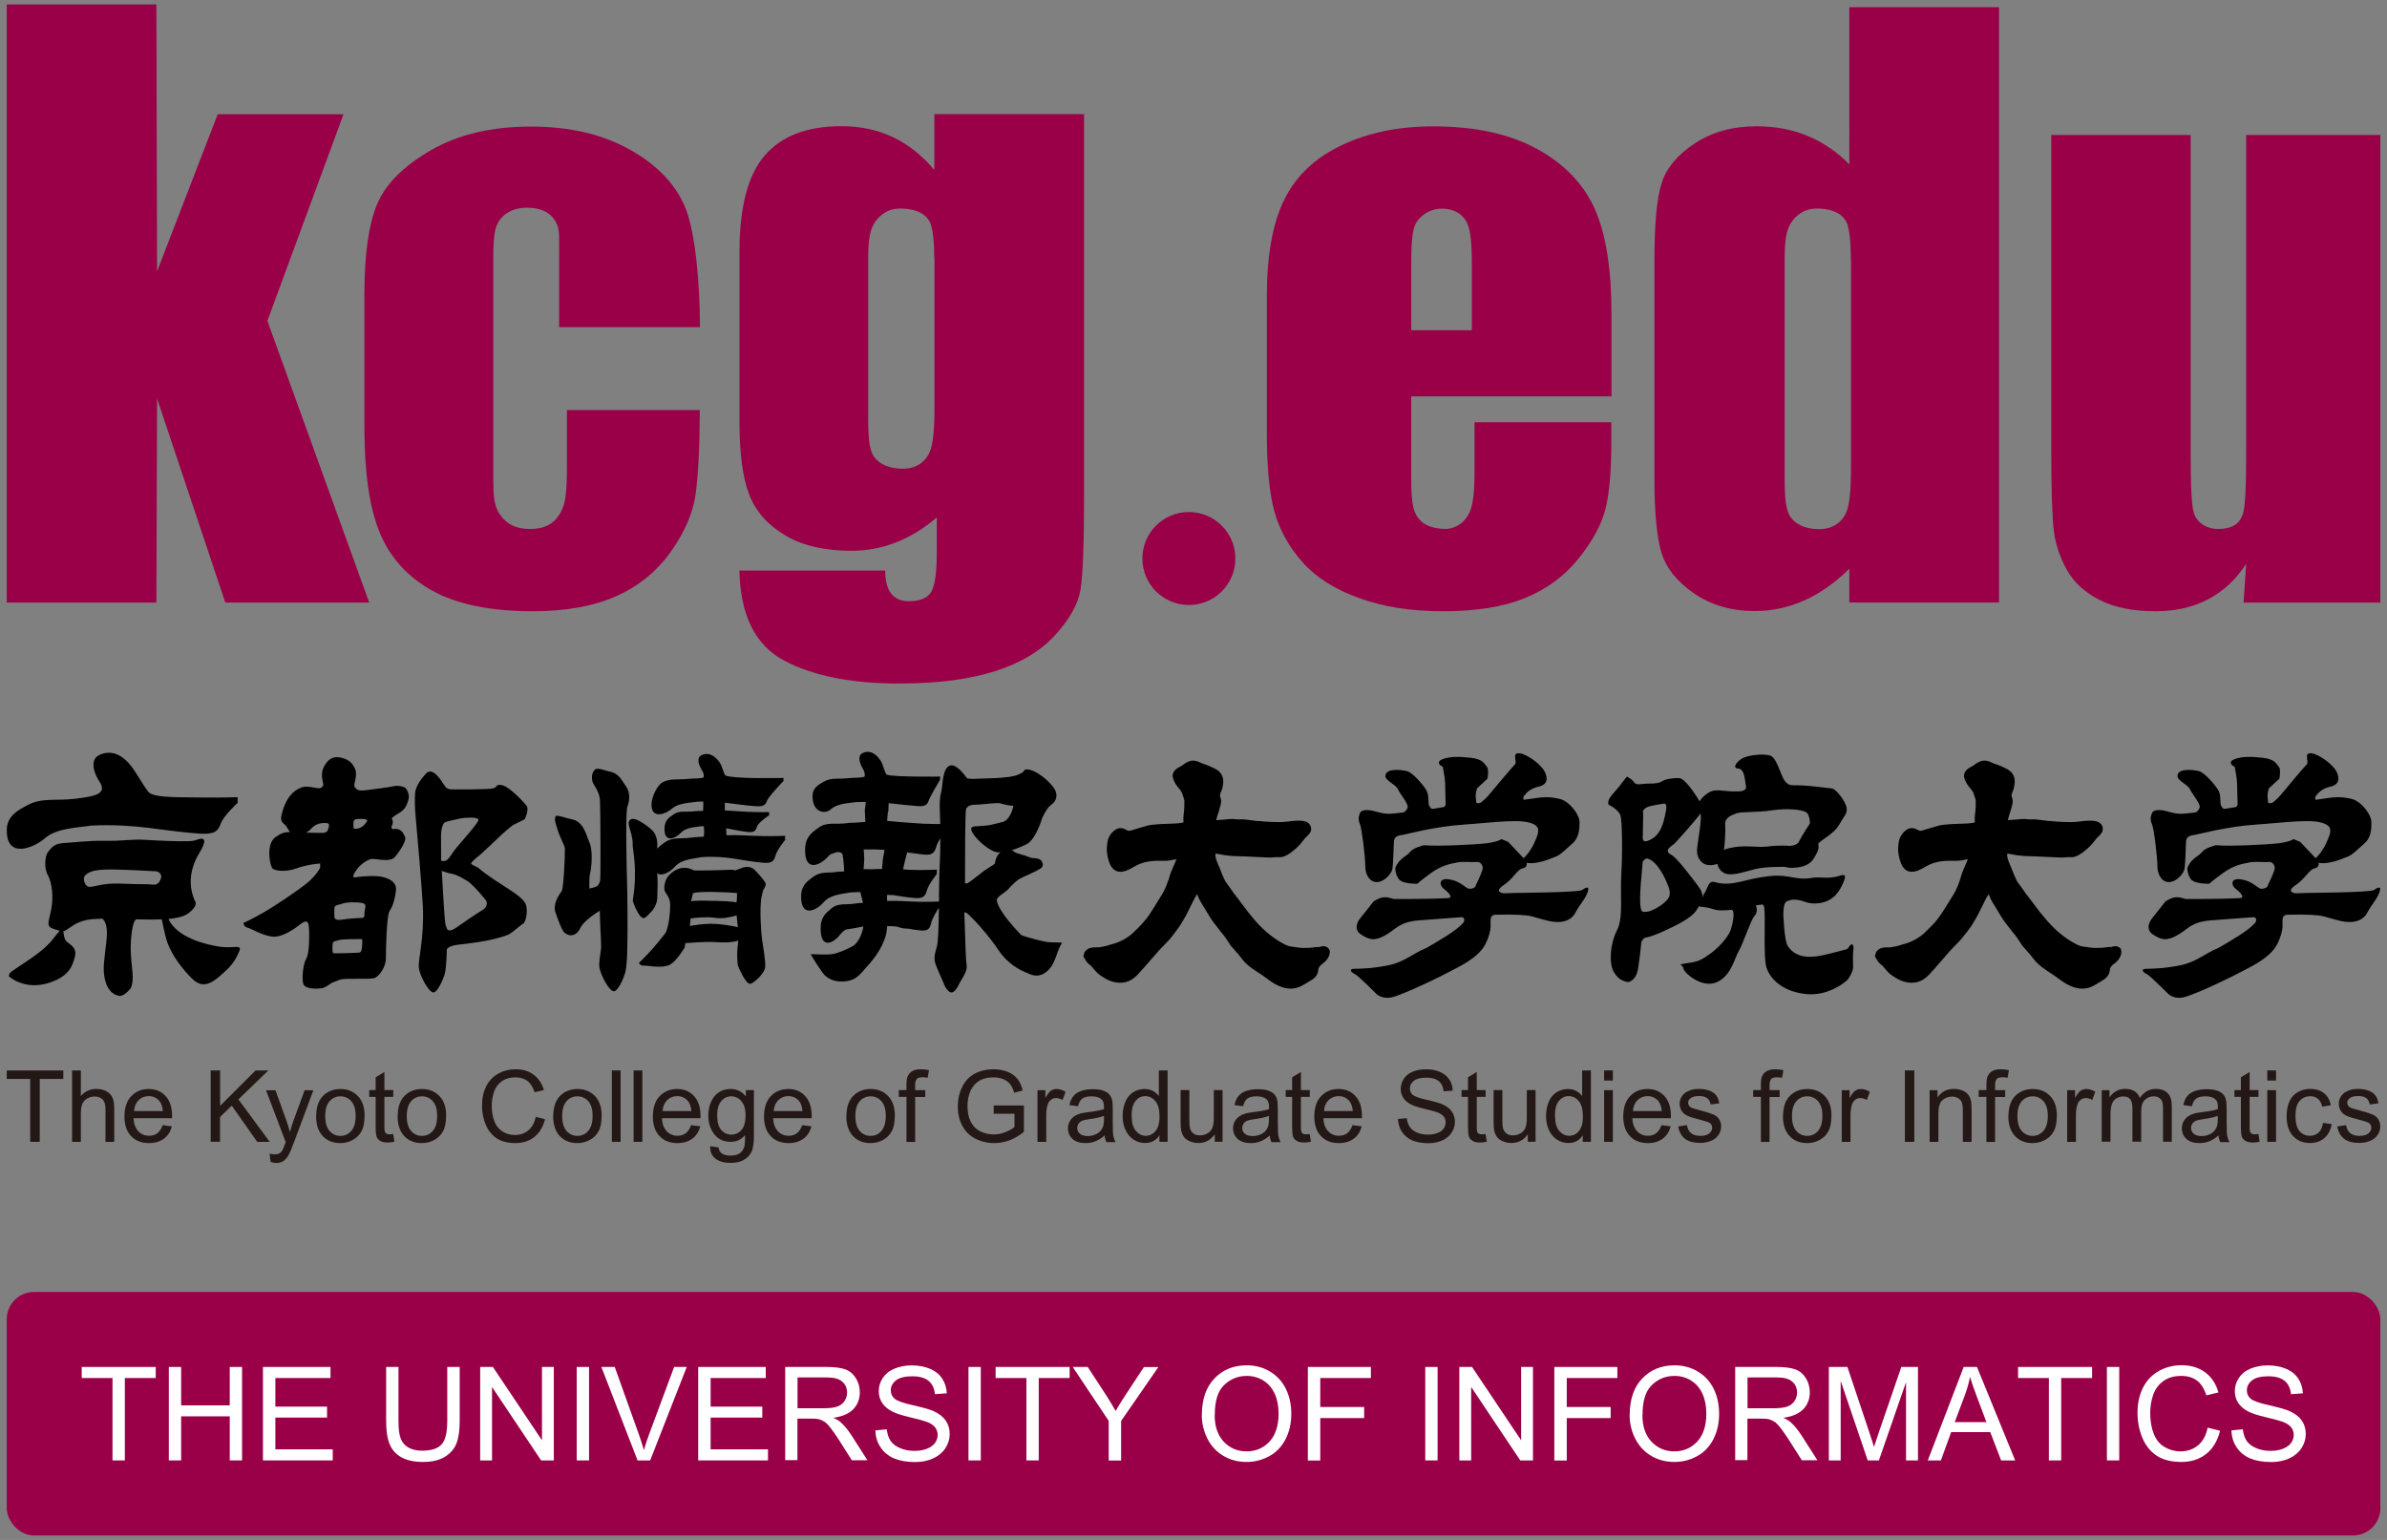
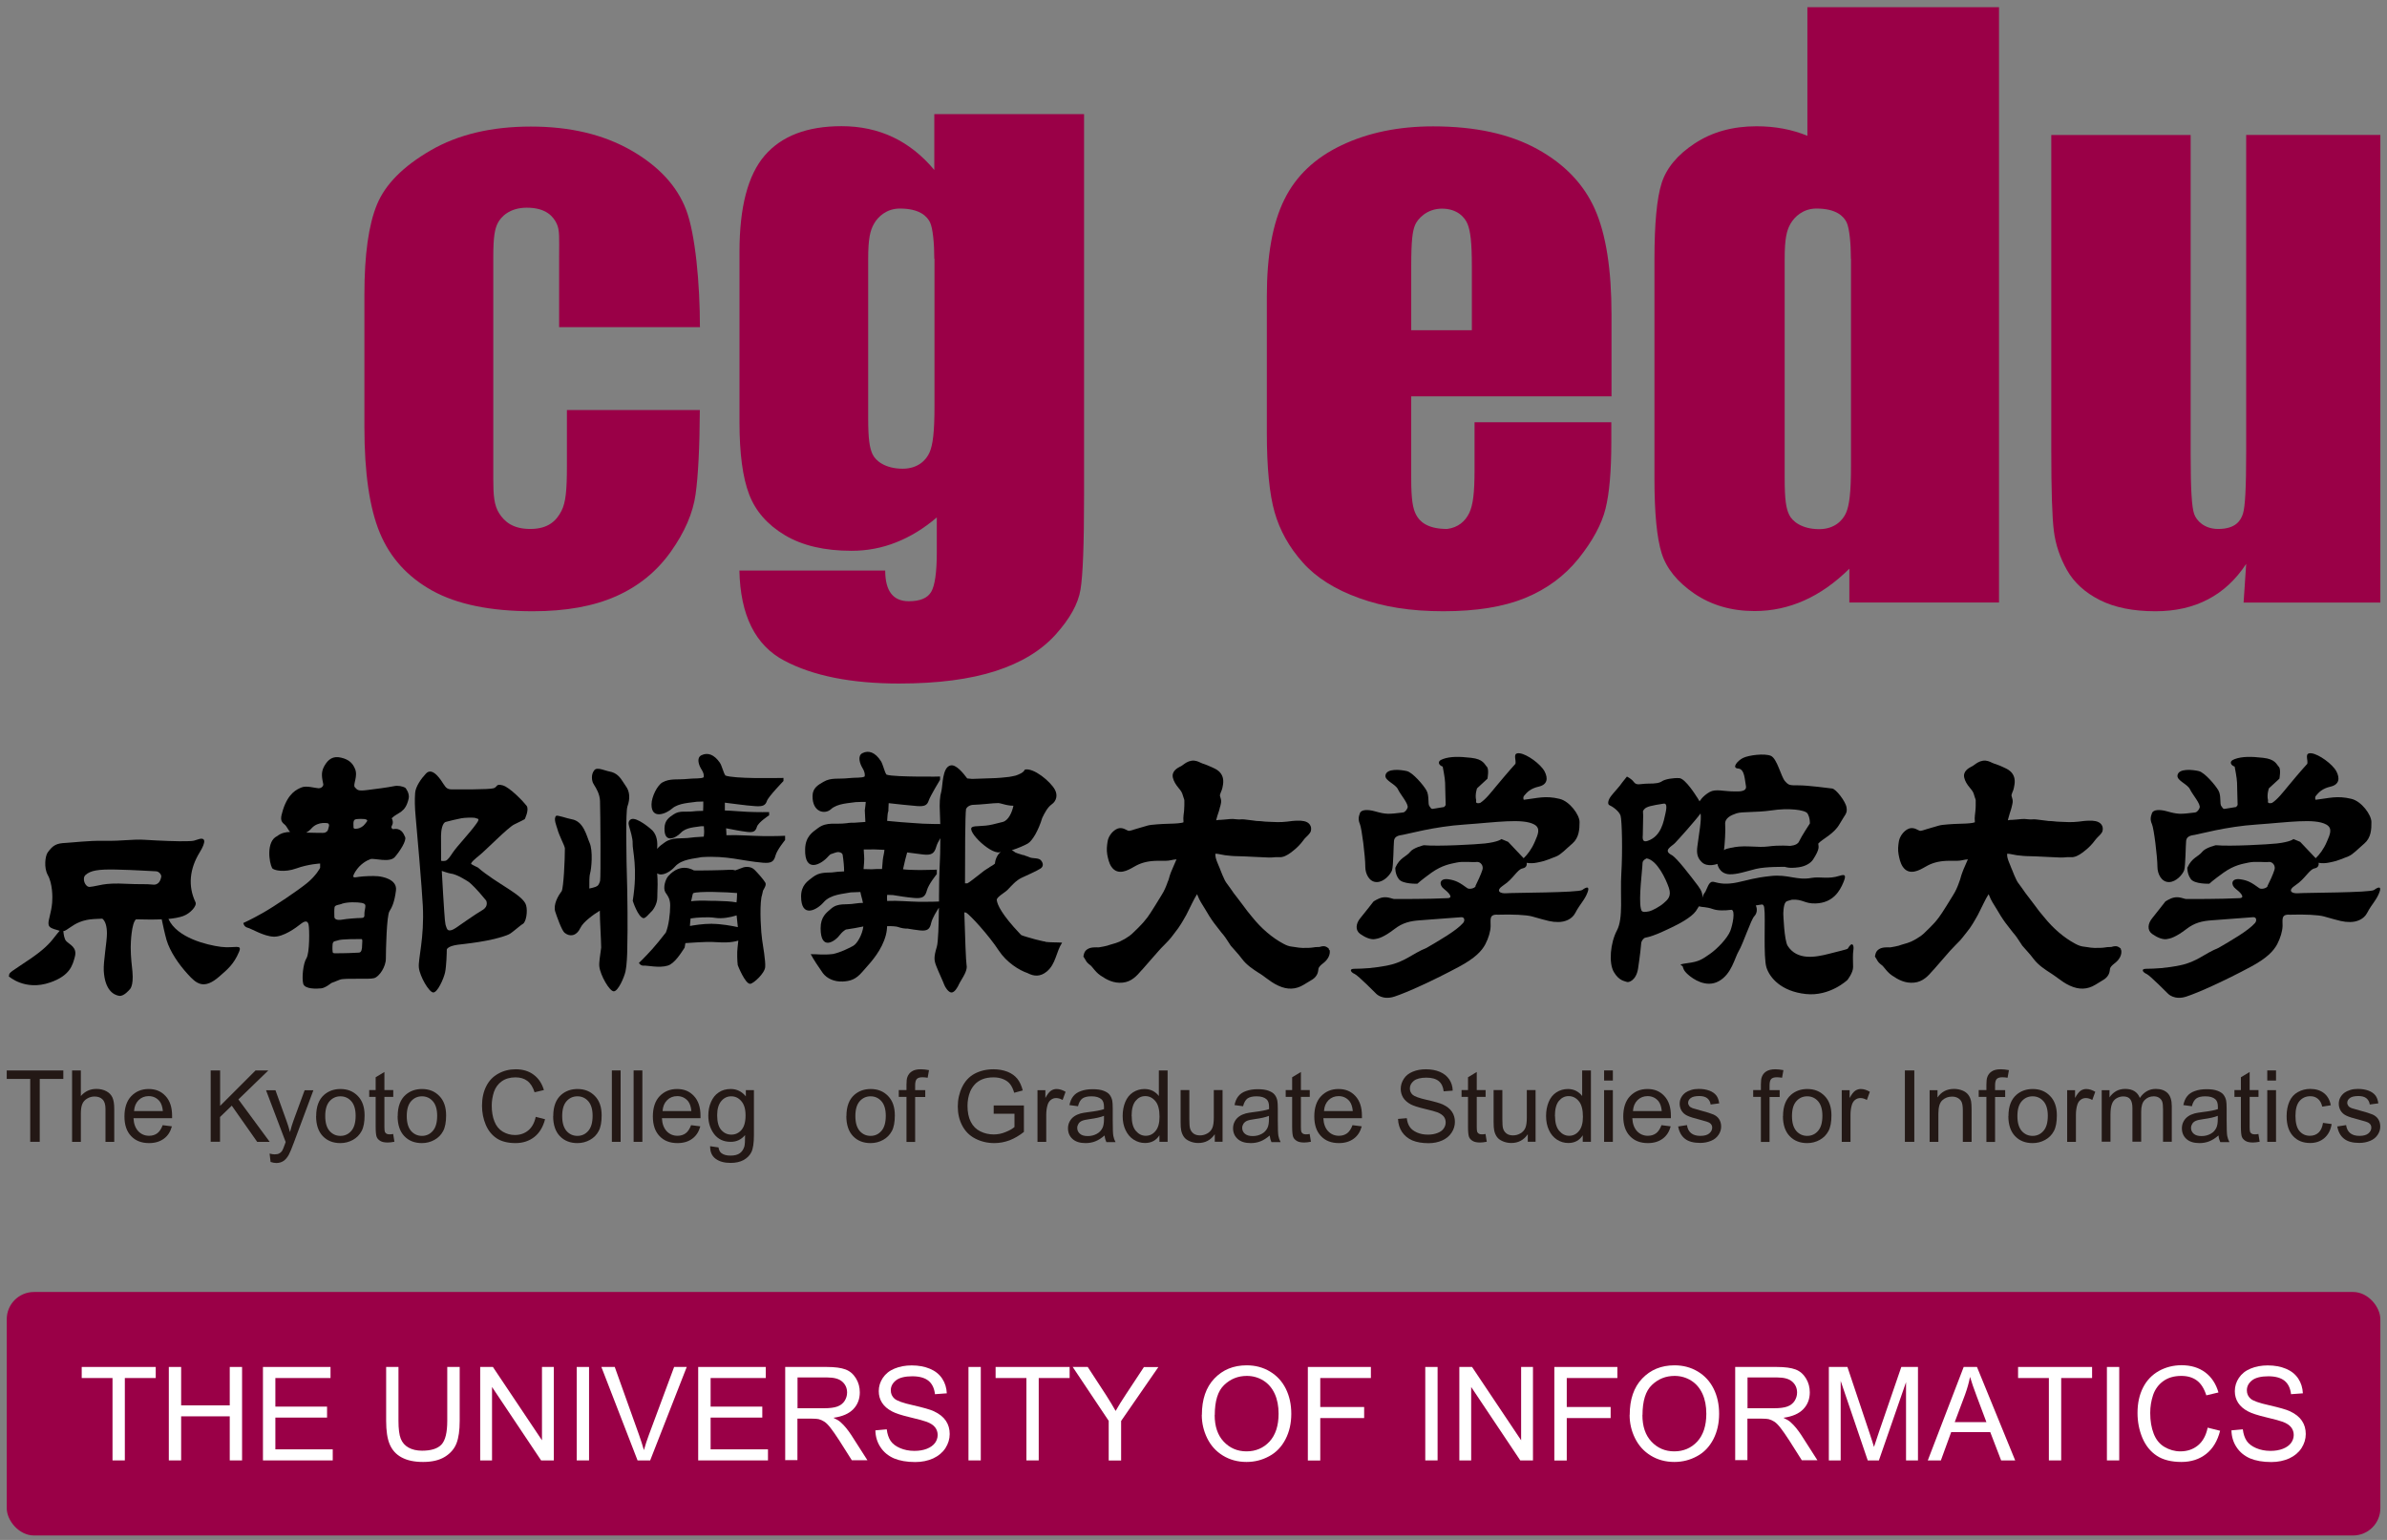
<svg xmlns="http://www.w3.org/2000/svg" id="_レイヤー_2" data-name=" レイヤー 2" viewBox="0 0 248 160">
  <rect x="0" y="0" width="248" height="160" fill="#808080" stroke="none" />
  <defs>
    <style>
      .cls-1 {
        fill: #231815;
      }

      .cls-2 {
        fill: #fff;
      }

      .cls-3 {
        fill: #9a0047;
      }
    </style>
  </defs>
  <g>
    <path d="M220.37,98.73l-.04-.18-.15-.11c-.29-.21-.59-.11-.74-.07-.02,0-.06.02-.07.02-.07,0-.14.01-.21.01-.15,0-.29.01-.44.04-.3.05-.63.05-.96.05h-.17c-.24,0-.47-.04-.72-.08-.14-.02-.28-.04-.43-.06-.25-.03-.51-.12-.84-.3-1.16-.62-2.28-1.58-3.22-2.75l-.53-.64s-.92-1.24-1.07-1.42c-.24-.3-.44-.58-.61-.83-.09-.14-.19-.27-.28-.39-.16-.21-.31-.41-.41-.63-.15-.3-.28-.63-.41-.96l-.11-.26-.11-.28c-.12-.28-.23-.55-.29-.82-.03-.13-.03-.27-.02-.37.16,0,.36.04.56.08.14.03.28.06.43.08.44.05.85.1,1.31.1.61,0,2.82.14,3.24.14.25,0,.49-.01.72-.04h.2c.14,0,.3.02.47-.02.4-.08.82-.38,1.17-.67.38-.3.73-.66,1-1.03.1-.13.19-.24.3-.35.02-.02.43-.38.5-.63.07-.26.03-.51-.12-.7-.3-.39-.89-.39-1.2-.39-.41,0-.79.05-1.16.1-.32.04-.65.05-.97.05-.19,0-.38-.01-.58-.02-.15,0-.31-.02-.47-.02-.18,0-.34-.02-.52-.04-.13-.02-.25-.02-.38-.03-.11,0-.21,0-.3-.02l-.39-.05c-.26-.04-.54-.07-.82-.1-.15-.02-.31-.01-.44,0h-.18c-.08,0-.18-.01-.28-.02-.17-.02-.35-.04-.56-.02-.34.03-.69.07-1.05.09h-.15c-.08.02-.17.03-.26.04.02-.06.03-.11.04-.17.05-.21.1-.38.16-.56s.13-.37.18-.58c0-.04.02-.08.03-.13.03-.12.07-.27.09-.43.02-.23-.04-.4-.08-.53-.02-.04-.02-.07-.03-.1-.03-.12,0-.21.09-.43.06-.13.12-.28.15-.46.1-.46.17-.99-.16-1.46-.25-.35-.57-.49-.83-.61-.05-.02-.1-.04-.15-.07-.3-.15-.63-.26-.95-.37-.08-.03-.15-.06-.23-.1-.21-.1-.5-.24-.89-.19-.4.06-.67.26-.92.44-.04.03-.08.06-.12.09s-.1.06-.17.09c-.27.14-.9.48-.74,1.15.08.35.29.71.62,1.09.25.29.35.47.42.76.03.09.06.18.08.25.04.09.06.16.07.23,0,.09,0,.21,0,.33v.23c0,.36-.05.71-.09,1.08v.06c-.03.18,0,.35,0,.48,0,.04,0,.09,0,.12-.23.1-.93.13-.93.13-.8.02-1.63.05-2.43.14-.26.03-.52.11-.78.19-.14.04-.27.08-.38.11-.17.04-.34.1-.51.15-.23.08-.48.16-.66.17-.03,0-.14-.06-.22-.09-.24-.13-.63-.33-1.1-.07-.44.25-.79.75-.88,1.24-.08.48-.12.9-.03,1.38.07.37.17.87.42,1.25.67,1.02,1.79.35,2.33.04.12-.07.22-.13.31-.17.63-.32,1.34-.47,2.23-.47h.28c.34,0,.69.02,1.05-.06.18-.04.39-.08.58-.09-.03.05-.06.11-.08.17-.07.16-.14.33-.22.51-.1.22-.2.45-.28.68-.09.23-.15.44-.2.63-.03.12-.07.22-.12.35-.02.05-.04.11-.06.17-.13.36-.31.79-.58,1.21-.18.29-1.12,1.85-1.47,2.3-.3.41-.63.77-.95,1.08-.11.1-.21.21-.32.31-.2.21-.4.4-.61.55-.3.21-.63.41-1.02.59-.24.11-.53.19-.81.27l-.17.05c-.11.03-.21.07-.3.1-.1.04-.65.14-.84.17-.09.01-.18.01-.28,0-.37,0-1.15,0-1.31.77l-.04.19.11.17s.04.06.06.1c.05.1.12.22.22.34.09.1.19.18.28.25.07.05.13.1.17.15.06.06.11.13.16.19.21.26.44.54.78.77.64.44,1.36.83,2.29.74.93-.09,1.48-.72,1.96-1.28l.09-.09.47-.54,1.21-1.39c.18-.2.37-.4.58-.61.16-.16.32-.32.48-.49.16-.18.3-.36.44-.54.08-.1.15-.19.23-.29.47-.56.82-1.2,1.17-1.82,0,0,.56-1.14.63-1.27.14-.28.29-.58.48-.87.02.04.04.09.06.13.09.23.19.47.34.71.15.23.29.47.43.7.28.48.58.98.93,1.45.25.33.5.65.75.97.08.1.17.21.25.3.17.19.62.93.74,1.09.13.16.46.52.46.52.28.31.51.58.7.84.5.66,1.16,1.09,1.81,1.51l.05.03c.22.14.43.3.64.45.39.29.8.59,1.29.81.96.44,1.82.4,2.64-.1l.33-.2c.18-.11.37-.22.54-.33.15-.1.34-.24.48-.49.12-.21.14-.4.16-.53,0-.05,0-.1.02-.14.02-.11.17-.31.45-.52.43-.31.83-.85.7-1.43l-.02.05Z" />
    <path d="M138.09,98.73l-.04-.18-.15-.11c-.29-.21-.59-.11-.73-.07-.02,0-.06.02-.07.02-.06,0-.14.01-.21.01-.14,0-.29.01-.44.04-.3.05-.62.05-.96.05h-.17c-.24,0-.47-.04-.72-.08-.14-.02-.28-.04-.43-.06-.25-.03-.51-.12-.84-.3-1.16-.62-2.28-1.58-3.22-2.75l-.52-.64s-.92-1.24-1.07-1.42c-.24-.3-.45-.58-.61-.83-.09-.14-.19-.27-.28-.39-.16-.21-.31-.41-.41-.63-.15-.3-.28-.63-.41-.96l-.1-.26-.12-.28c-.12-.28-.23-.55-.29-.82-.03-.13-.03-.27-.02-.37.17,0,.36.04.56.08.14.03.28.06.43.08.44.05.85.1,1.31.1.61,0,2.81.14,3.25.14.25,0,.49-.01.72-.04h.2c.14,0,.3.02.47-.02.4-.08.82-.38,1.17-.67.38-.3.73-.66,1-1.03.09-.13.18-.24.3-.35.02-.02.43-.38.5-.63.07-.26.03-.51-.12-.7-.29-.39-.88-.39-1.2-.39-.41,0-.79.05-1.16.1-.32.04-.65.05-.97.05-.19,0-.38-.01-.58-.02-.15,0-.31-.02-.47-.02-.17,0-.34-.02-.52-.04-.13-.02-.25-.02-.38-.03-.11,0-.21,0-.31-.02l-.38-.05c-.27-.04-.55-.07-.82-.1-.15-.02-.31-.01-.44,0h-.18c-.08,0-.18-.01-.28-.02-.17-.02-.36-.04-.56-.02-.34.03-.69.07-1.05.09h-.14c-.09.02-.17.03-.27.04.02-.06.03-.11.04-.17.05-.21.11-.38.17-.56s.13-.37.17-.58c0-.04.02-.08.04-.13.03-.12.07-.27.09-.43.02-.23-.04-.4-.08-.53-.02-.04-.02-.07-.03-.1-.03-.12,0-.21.09-.43.06-.13.12-.28.16-.46.1-.46.17-.99-.16-1.46-.25-.35-.57-.49-.83-.61-.05-.02-.1-.04-.15-.07-.3-.15-.63-.26-.94-.37-.09-.03-.15-.06-.23-.1-.21-.1-.51-.24-.89-.19-.4.06-.67.26-.91.44-.04.03-.09.06-.13.09-.03.03-.1.06-.17.09-.27.14-.9.48-.74,1.15.08.35.29.71.61,1.09.25.29.35.47.43.76.03.09.06.18.08.25.03.09.06.16.07.23,0,.09,0,.21,0,.33v.23c0,.36-.04.71-.09,1.08v.06c-.03.18,0,.35,0,.48,0,.04,0,.09,0,.12-.22.1-.93.13-.93.13-.8.02-1.63.05-2.43.14-.26.03-.52.11-.78.19-.14.04-.27.08-.38.11-.17.04-.34.1-.51.15-.23.08-.48.16-.66.17-.04,0-.14-.06-.22-.09-.24-.13-.64-.33-1.09-.07-.44.25-.8.75-.88,1.24-.08.48-.12.9-.04,1.38.07.37.17.87.42,1.25.68,1.02,1.79.35,2.33.04.12-.07.22-.13.31-.17.63-.32,1.34-.47,2.24-.47h.27c.34,0,.69.02,1.04-.06.19-.04.39-.08.59-.09-.03.05-.06.11-.08.17-.06.16-.14.33-.22.51-.1.22-.2.45-.29.68s-.15.44-.2.63c-.03.12-.07.22-.13.35-.02.05-.04.11-.06.17-.13.36-.31.79-.58,1.21-.18.29-1.12,1.85-1.46,2.3-.31.41-.63.77-.95,1.08-.11.1-.22.21-.32.31-.21.21-.4.4-.61.55-.29.21-.63.41-1.02.59-.24.11-.53.19-.81.27l-.17.05c-.11.03-.21.07-.31.1-.1.04-.65.14-.84.17-.1.01-.19.01-.28,0-.37,0-1.15,0-1.31.77l-.04.19.11.17s.04.06.06.1c.06.1.12.22.22.34.09.1.19.18.28.25.06.05.13.1.17.15.05.06.1.13.16.19.21.26.44.54.78.77.64.44,1.36.83,2.3.74.93-.09,1.48-.72,1.96-1.28l.09-.09.47-.54,1.22-1.39c.17-.2.37-.4.58-.61.16-.16.32-.32.47-.49.17-.18.3-.36.44-.54.08-.1.15-.19.22-.29.46-.56.82-1.2,1.17-1.82,0,0,.56-1.14.63-1.27.14-.28.3-.58.48-.87.02.04.04.09.06.13.09.23.19.47.34.71.15.23.28.47.43.7.28.48.58.98.93,1.45.25.33.5.65.75.97.08.1.17.21.25.3.17.19.63.93.74,1.09.13.16.46.52.46.52.28.31.51.58.7.84.49.66,1.16,1.09,1.81,1.51l.06.03c.22.14.43.3.63.45.39.29.8.59,1.29.81.95.44,1.81.4,2.63-.1l.33-.2c.18-.11.37-.22.55-.33.15-.1.34-.24.48-.49.12-.21.14-.4.16-.53,0-.05,0-.1.02-.14.02-.11.17-.31.45-.52.43-.31.83-.85.7-1.43l-.06.05Z" />
    <path d="M235.6,92.08c-.15.25-.68.33-.86.21-.79-.57-1.16-.81-1.97-.93-1-.14-1.01.6-.49.99.45.34,1.05.94.4.97-1.94.1-5.08.09-5.54.09-.2,0-.7-.27-1.24-.16-.44.08-.93.42-.93.42,0,0-.93,1.2-1.37,1.74-.45.55-.54,1.24,0,1.63.55.39,1.09.59,1.49.54.39-.05.96-.2,2.07-1.05.84-.65,1.62-.84,2.67-.91.68-.04,2.36-.19,4.26-.32.36-.03.4.36.2.6-.69.8-2.51,1.84-3.8,2.59-1.48.6-2.25,1.45-3.95,1.8-1.49.31-2.63.36-3.56.37-.6,0-.34.38.05.54.34.15,2.23,2.06,2.23,2.06,0,0,.65.69,1.88.29,1.24-.4,4.05-1.67,6.71-3.1,1.68-.9,2.36-1.64,2.74-2.34.34-.65.54-1.35.56-1.88.02-.65-.2-1.26.76-1.19,1.54-.05,2.96.02,3.54.18,1.73.49,2.03.58,2.72.58s1.43-.29,1.77-.95c.49-.94.97-1.32,1.27-2.13.25-.65-.1-.59-.55-.25-.36.29-7.22.28-7.86.34-.64.06-1.23-.23-.3-.84.98-.64,1.43-1.64,1.97-1.74.55-.1.42-.58.42-.58.34.06.74.05,1.06-.02.69-.15.63-.09,2.03-.65.49-.2.98-.75,1.67-1.34.7-.6.74-1.49.73-2.23,0-.74-1.02-2.16-2.09-2.41-1.51-.36-2.3-.06-3.71.1-.06-.12-.06-.31.04-.42.29-.35.64-.75,1.53-.95.88-.21.98-.85.59-1.59-.4-.74-1.8-1.77-2.58-1.87-.79-.09-.34.65-.44,1.09,0,0-.69.74-2.01,2.34-.55.66-1.07,1.35-1.66,1.73-.57.12-.39-.2-.41-.28-.15-.59.09-1.24.09-1.24l1.09-1s.19-.99-.06-1.24-.35-.79-1.63-.93c-1.28-.15-2.18-.14-2.92.12-.74.25-.39.69-.04.79,0,0,.25,1.24.25,1.68s.06,2.03.06,2.28c0,.06-.1.19-.16.24-.34.05-.81.13-1.16.19-.22.05-.28-.19-.36-.27-.21-.2,0-1.09-.31-1.63-.31-.55-1.44-1.88-2.04-2.02-.59-.14-2.13-.33-2.22.46-.06.54,1.04.88,1.3,1.43.25.54,1.14,1.53,1,1.92-.06.17-.23.46-.48.49-1.54.19-1.76.2-2.94-.13-.69-.19-1.39-.19-1.53.2-.15.4-.2.69,0,1.14.2.44.56,3.33.57,4.45,0,.69.4,1.58,1.2,1.57.74,0,1.43-.8,1.58-1.24.14-.45.15-2.55.2-3.04.05-.5.52-.57.92-.63.4-.05,3.21-.86,6.42-1.07,3.21-.22,6.02-.67,7.22,0,.7.39.38,1.05.06,1.79-.33.78-.8,1.38-1.16,1.71l-1.61-1.7-.7-.29s-.3.3-1.73.46c-.92.1-4.84.32-6.33.18,0,0-1.09.25-1.43.7-.37.48-1.09.6-1.53,1.64,0,0-.04.64.36,1.18s1.92.48,1.92.48c0,0,.35-.34,1.48-1.15,1.13-.8,1.97-.91,2.62-1.05.69-.15,1.68,0,2.07-.06.4-.05.75.4.59.84-.14.45-.48,1.19-.73,1.68" />
    <path d="M153.32,92.08c-.15.25-.67.33-.86.21-.79-.57-1.16-.81-1.96-.93-1-.14-1,.6-.49.99.44.34,1.05.94.4.97-1.94.1-5.08.09-5.54.09-.2,0-.69-.27-1.24-.16-.44.08-.93.42-.93.42,0,0-.93,1.2-1.38,1.74-.45.55-.54,1.24,0,1.63.55.39,1.09.59,1.49.54.4-.05.96-.2,2.07-1.05.84-.65,1.62-.84,2.67-.91.68-.04,2.36-.19,4.26-.32.36-.03.41.36.2.6-.69.8-2.52,1.84-3.8,2.59-1.49.6-2.24,1.45-3.95,1.8-1.49.31-2.62.36-3.56.37-.59,0-.34.38.05.54.35.15,2.24,2.06,2.24,2.06,0,0,.64.69,1.88.29s4.05-1.67,6.71-3.1c1.68-.9,2.37-1.64,2.74-2.34.34-.65.54-1.35.55-1.88.02-.65-.2-1.26.76-1.19,1.54-.05,2.95.02,3.54.18,1.73.49,2.03.58,2.73.58s1.43-.29,1.77-.95c.49-.94.97-1.32,1.27-2.13.25-.65-.1-.59-.55-.25-.37.29-7.22.28-7.86.34-.65.06-1.24-.23-.31-.84.99-.64,1.42-1.64,1.97-1.74s.42-.58.42-.58c.35.06.74.05,1.06-.02.69-.15.63-.09,2.03-.65.49-.2.98-.75,1.67-1.34.69-.6.74-1.49.74-2.23s-1.02-2.16-2.09-2.41c-1.51-.36-2.29-.06-3.71.1-.06-.12-.06-.31.04-.42.29-.35.64-.75,1.53-.95.89-.21.98-.85.59-1.59-.4-.74-1.79-1.77-2.58-1.87-.79-.09-.34.65-.44,1.09,0,0-.68.74-2.01,2.34-.55.66-1.07,1.35-1.66,1.73-.57.12-.39-.2-.41-.28-.15-.59.09-1.24.09-1.24l1.08-1s.19-.99-.06-1.24-.35-.79-1.63-.93c-1.29-.15-2.18-.14-2.92.12-.74.25-.39.69-.04.79,0,0,.25,1.24.25,1.68s.06,2.03.06,2.28c0,.06-.1.19-.16.24-.34.05-.81.13-1.16.19-.22.05-.28-.19-.36-.27-.2-.2,0-1.09-.31-1.63-.3-.55-1.44-1.88-2.04-2.02-.6-.14-2.13-.33-2.23.46-.06.54,1.05.88,1.3,1.43.25.54,1.14,1.53,1,1.92-.07.17-.23.46-.48.49-1.55.19-1.76.2-2.94-.13-.69-.19-1.39-.19-1.53.2-.15.4-.19.69,0,1.14.19.44.56,3.33.56,4.45,0,.69.4,1.58,1.2,1.57.74,0,1.43-.8,1.58-1.24.14-.45.15-2.55.2-3.04.05-.5.52-.57.92-.63.4-.05,3.21-.86,6.43-1.07,3.21-.22,6.02-.67,7.23,0,.69.39.37,1.05.05,1.79-.33.78-.8,1.38-1.16,1.71l-1.61-1.7-.7-.29s-.29.3-1.73.46c-.92.1-4.85.32-6.33.18,0,0-1.09.25-1.43.7-.37.48-1.09.6-1.53,1.64,0,0-.05.64.36,1.18.4.54,1.93.48,1.93.48,0,0,.35-.34,1.47-1.15,1.14-.8,1.97-.91,2.62-1.05.69-.15,1.68,0,2.07-.06.4-.05.75.4.59.84-.14.45-.49,1.19-.73,1.68" />
    <path d="M170.68,86.78c-.05.5.05.74.5.59,1.43-.48,1.67-2.04,1.86-2.88s.05-1.03-.2-.99c-1.34.21-1.73.31-1.98.55-.24.25-.14.25-.14.7s-.04,2.03-.04,2.03h0ZM170.65,89.7c0,.54-.42,3.66-.17,4.7.07.29.1.44.85.29.34-.07,1.13-.5,1.52-.85.4-.35.84-.7.54-1.59s-1.21-2.86-2.3-3.06c0,0-.44.15-.44.5h0ZM176.56,83.29s.32-.58,1.07-1c.63-.35,1.44-.06,2.53-.06.4,0,1.39.09,1.23-.6-.12-.57-.11-1.73-.8-1.78-.7-.04-.1-.79.49-1.09.59-.3,2.27-.51,2.92-.22.64.3,1.05,2.17,1.45,2.62.4.44.45.44,1.44.44s3.11.29,3.47.33c.39.05,1.39,1.33,1.49,1.97s-.14.69-.73,1.73-1.76,1.52-2.21,2.02c0,.3.24.46-.54,1.66-.25.38-.79.7-1.48.8-1.03.15-1.43-.04-1.43-.04,0,0-1.98-.04-3.02.21-1.04.26-1.97.59-2.76.56-1.09-.05-1.25-1.08-1.25-1.08,0,0-1.04.4-1.63-.19-.47-.46-.54-.94-.45-1.63.14-1.14.46-2.81.33-3.42-.54.75-2.32,2.73-2.66,3.08s-1.28.75-.34,1.24c.52.27,1.99,2.21,2.74,3.2.36.48.5.86.44,1.27.09-.4.31-.63.31-.63.29-.55.39-1.19.93-1.04.55.15,1.24.29,2.42.04,1.19-.25,1.69-.47,3.46-.66,1.79-.2,2.71.48,4.21.2.93-.17,1.73.17,2.96-.23.65-.21.64.05.35.74-.35.82-1.03,2.08-2.86,2.14-1.16.04-1.32-.46-2.46-.39-.28.1-.54.11-.66.26-.25.3-.24,1.24-.24,1.24,0,0,.09,2.75.46,3.31.98,1.5,2.83,1.19,4.29.81.98-.26,1.88-.45,1.95-.54.48-.83.63-.3.59.04-.1.74-.04,1.09-.04,1.88,0,.6-.59,1.34-.59,1.34,0,0-1.82,1.74-4.34,1.46-2.53-.28-3.72-1.67-4.07-2.75-.35-1.09-.08-5.3-.23-6.18,0-.17-.1-.39-.24-.37-.34.04-.33.05-.64.1.18.35.13.83-.15,1.11-.35.35-1.17,2.88-1.62,3.62-.44.75-.73,2.38-2.06,3.13s-2.72-.24-3.21-.68c-.5-.44-.5-.69-.55-.84-.05-.14-.69-.19.5-.35,1.19-.15,1.51-.39,2.32-.95.79-.55,1.82-1.64,2.12-2.39.24-.61.56-2.15.12-2.2-.72.09-1.43.1-1.91-.07-.75-.26-1.03-.17-1.47-.29-.09.13-.21.35-.31.49-.5.7-1.87,1.39-2.52,1.7-.35.16-1.78.9-2.74,1.07-.2.03-.42.4-.42.53,0,.16-.14,1.43-.33,2.67s-.98,1.49-1.18,1.39c-.2-.09-.79-.09-1.34-1.03s-.36-3.02.32-4.31c.69-1.29.32-3.71.46-5.94s.07-5.49-.08-5.99c-.15-.49-.9-.99-1.14-1.08-.25-.1-.16-.54.14-.94.29-.39.93-1.04,1.18-1.44,0,0,.29-.35.48-.6,0,0,.45.2.7.54.31.43.64.2,1.49.19.84,0,1.18-.06,1.48-.26.3-.2,1.14-.35,1.78-.31.64.05,1.79,1.92,1.79,1.92,0,0,.16.21.31.5l-.02.02ZM180.18,88.02c1.34-.21,2.43.07,3.52-.07,1.19-.16,2.23-.06,2.23-.06,0,0,.78-.01.98-.45.25-.55,1.13-1.88,1.13-1.88,0,0,.03-.59-.25-1.04-.25-.39-2.03-.58-3.71-.32-1.62.24-3.07.11-3.67.31-.59.2-1.23.5-1.17,1.15.05.64-.04,2.03-.13,2.72,0,0-.13-.16,1.08-.35h0Z" />
-     <path d="M.7,86.26c.02-1.49,1.13-2.04,2.11-2.58,1.47-.82,2.93-.46,4.84-.67,2.32-.26,3.54-.54,2.66-1.84-.5-.74-1.05-2.22,0-2.72,1.17-.56,2.41-.16,3.52,1.42.45.64,1.16,1.87,1.55,2.37.5.64,2.62.58,5.15.62,2.52.03,4.16-.03,4.16-.03v.59s-1.48,1.34-1.77,2.19c-.29.84-.77,1.1-2.27,1-3.96-.28-6.44-1.05-11.19-.83-1.19.21-3.55.22-4.79,1.31-1.13,1-4,2.2-3.96-.82h0Z" />
    <path d="M16.78,95.52c-.82.04-1.74.02-2.65,0-.47.4-.55,2.42-.55,2.9,0,1.07.12,1.88.18,2.53.14,1.58-.3,1.87-.3,1.87,0,0-.59.73-1.08.65-.6-.09-1.49-.63-1.6-2.61-.05-.94.33-3.02.33-3.86,0-.73-.15-1.29-.48-1.55-.63.02-1.21.05-1.6.13-1.13.23-1.66.76-2.15,1.05-.16.09-.18.1-.3.11.03.34.1.82.29,1.03.35.39,1.19.63.9,1.67-.23.82-.47,1.92-2.56,2.64-2.62.91-4.3-.64-4.3-.64.14-.29-.25-.18,1.13-1.07,1.86-1.21,2.56-1.79,3.2-2.49.25-.27.64-.82.96-1.17-.99-.27-1.12-.38-1.16-.71-.05-.39.29-1.14.38-2.23.05-.56.04-1.98-.46-2.86-.42-.76-.26-1.98-.01-2.33.55-.77.92-.96,1.88-1,.64-.03,2.4-.25,3.98-.22,1.98.04,2.9-.19,4.28-.1,1.39.09,3.57.18,4.4.14.3-.01.55.01.94-.14.97-.37,1.02.16.3,1.33-1.03,1.69-1.22,3.47-.42,5.15.18.37-.53,1.17-1.28,1.44-.41.15-.93.24-1.53.3.89,1.97,4,2.71,5.45,2.9,1.45.18,2.25-.34,1.88.53-.54,1.29-1.23,1.84-2.02,2.53-1.64,1.45-2.42.76-3.31-.23-.9-.98-1.83-2.31-2.2-3.55-.17-.6-.39-1.6-.5-2.14h-.02ZM9.34,92.15c.98-.1,1.38-.45,3.8-.32,1.29.07,2.03,0,2.72.08.69.09.84-.55.89-.79.05-.25-.25-.59-.55-.59s-2.13-.14-4.15-.18c-1.88-.04-2.64.1-3.16.56-.4.35-.05,1.29.45,1.24Z" />
    <g>
      <path d="M46.09,81.48c.25.39.4.54.89.54s3.86.03,4.31-.12c.44-.15.19-.49.94-.3.74.2,2.18,1.72,2.48,2.12s-.19,1.39-.19,1.39c0,0-.44.25-1.09.55-.64.3-2.99,2.72-3.69,3.27-.3.24-.91.74-.77.85.17.12.67.35.67.35,1.99,1.72,4.72,2.84,5.02,3.93.18.65,0,1.73-.33,1.93-.35.2-1.13.95-1.48,1.1-1.71.74-4.9,1.01-5.29,1.07-1.09.15-1.14.5-1.14.5,0,.3-.04,1.73-.18,2.38-.14.65-.78,2.08-1.22,2.08s-1.4-1.67-1.5-2.57c-.1-.89.58-3.07.41-6.43-.08-1.68-.64-8.16-.74-9.2s-.11-1.83-.06-2.52c.05-.7.65-1.52,1.13-2.03.69-.74,1.59.73,1.84,1.13v-.02ZM45.84,89.44s.18.05.43,0,.52-.48.79-.88c.47-.69,1.71-1.96,2.45-3,.42-.58.06-.47-.04-.54-.16-.12-1.23-.06-1.54,0-.5.1-1.28.28-1.62.38-.35.1-.49.87-.49,1.46,0,.95.01,2.57.01,2.57h.01ZM45.9,90.49c0,.24.27,4.64.32,5.08.05.45.05.5.2.89.15.4.64.15.94-.05.3-.2,2.06-1.45,2.76-1.85.69-.4.39-.99.39-.99-1-1.23-1.54-1.72-1.79-1.92,0,0-1.22-.83-1.91-.89-.19-.02-.91-.27-.91-.27Z" />
      <path d="M40.82,86.13c-.32-.11-.05-.39-.03-.52.08-.35-.1-.59-.1-.59.69-.67,1.43-.53,1.77-2.06.12-.54-.33-1.09-.33-1.09-.3-.19-.81-.27-1.18-.19-.74.15-1.78.28-2.82.41-1.01.13-1.01-.04-1.26-.29s.37-1.16,0-1.95c-.23-.53-.6-.94-1.44-1.13-.8-.19-1.33.13-1.75.9-.37.67-.22,1.21-.09,1.88.02.1-.12.42-.52.4-.39-.03-1.24-.29-1.73-.09-.49.2-1.38.58-1.94,2.33-.27.87-.29,1.17.16,1.52.24.19.4.62.58.78-.41,0-.93.1-1.34.43-1.18.55-.83,2.78-.53,3.32.14.25,1.29.49,2.52.04,1.24-.45,2.47-.51,2.47-.51v.45s-.39.79-1.37,1.59c-.99.8-3.35,2.39-4.58,3.09s-2.03,1.05-2.03,1.05c0,0,.05.4.45.49.4.1,1.64.88,2.68.93s2.37-.95,2.81-1.3c.44-.35.74-.4.84.05.1.44.12,2.97-.23,3.51-.34.54-.48,2.03-.33,2.62.15.6,1.44.54,1.88.49.44-.05,1.04-.55,1.04-.55,0,0,.4-.15.89-.35.49-.2,3.02,0,3.56-.16.54-.15,1.23-1.2,1.22-2.04,0-.84.08-4.45.37-4.9.29-.45.54-1.04.68-2.18s-1.39-1.43-1.89-1.47c-.5-.05-1.49,0-1.93.06-.45.05-.89.25-.4-.54.49-.79,1.2-1.17,1.58-1.3.37-.12,1.98.41,2.52-.21.48-.55,1.24-1.69,1.07-2.08-.17-.4-.44-1-1.29-.81v-.03ZM33.79,86.51c-.21.07-1.23,0-1.99,0,.25-.11.46-.32.61-.49.67-.7,1.65-.48,1.65-.48,0,0,.2.07.1.37-.08.24-.04.45-.38.59h.01ZM35.52,93.9c.29-.1.78-.15,1.09-.15.84,0,1.29.07,1.34.29s-.1.65-.09.89c0,.25.05.45-.35.45s-1.53.09-1.88.16c-.77.15-.89-.14-.89-.27,0-.12-.03-.76.02-1.01.05-.24.47-.24.77-.35h-.01ZM35.09,97.71c.44-.16,1.98-.13,2.45-.14.17,0,.08.37.08.67s-.04.74-.34.74-.69.05-1.63.06c-.94,0-1.06.06-1.09-.14-.05-.35,0-.84,0-.84.07-.32.27-.25.54-.35h-.01ZM36.73,86c-.04-.74,0-.87.4-.9.41-.03,1.22-.05.98.27-.25.34-.4.53-.77.67-.18.07-.6.14-.61-.05h0Z" />
    </g>
    <g>
      <path d="M65.18,83.82c.31-.84.25-1.6-.16-2.14-.07-.1-.16-.23-.25-.38-.34-.55-.71-1.01-1.45-1.14-.46-.08-1.27-.49-1.56-.15-.42.49-.22,1.19-.16,1.32.03.07.07.14.14.25.19.3.58.92.6,1.65.04,1.22.09,7.8.01,8.29-.1.35-.2.53-.48.63-.2.07-.44.13-.64.17-.01-.62,0-1.33.07-1.54.15-.48.33-2.39-.05-3.23-.31-.69-.6-2.22-1.86-2.43-.44-.07-1.49-.46-1.61-.35-.31.29.06,1.09.12,1.33.1.39.3.83.47,1.22.13.28.32.7.32.83,0,1.17-.13,4.07-.34,4.46-.34.42-.9,1.38-.66,2.12.15.45.66,1.94.97,2.19.28.22.56.3.84.24.33-.07.61-.34.83-.8.27-.56,1.32-1.34,1.99-1.74,0,1.07.13,2.89.14,3.83h0c-.12.91-.24,1.58-.19,1.98.1.89,1.05,2.57,1.5,2.57s1.08-1.44,1.22-2.08c.13-.58.18-1.8.18-2.25.07-2.58,0-5.92,0-6.13-.12-3.95-.16-8.21.01-8.7v-.02Z" />
      <path d="M79.25,92.58c.17-.3.4-.65.26-.88-.21-.35-.77-.98-1.12-1.33-.35-.35-.91-.35-1.26-.21-.29.12-.63.23-.73.27-.15-.04-.33-.07-.53-.06-.73.05-3.24.09-3.77.07-.04,0-1.33-.91-2.67.59-.29.32-.57,1.2-.31,1.67.04.06.08.12.12.18.16.23.39.55.39,1.2,0,.87-.15,2.09-.45,2.81h0c-.51.66-1.03,1.3-1.41,1.72-.83.92-1.39,1.44-1.39,1.44,0,0,.16.31.51.28.36-.03,1.61.27,2.48,0,.74-.22,1.4-1.34,1.76-1.87.03-.16.05-.33.08-.47.64-.05,2.09-.14,2.77-.12.13,0,.27.01.41.02.7.04,1.52.08,2.32-.16-.02.26-.05.5-.08.73-.07.51-.03,1.47.02,1.82,0,.02.77,1.96,1.29,1.94.33-.01,1.51-1.08,1.56-1.74.05-.69-.23-2.18-.32-2.85-.1-.63-.28-3.15-.07-4.41,0,0,.09-.29.16-.66l-.02.02ZM72.01,92.81c.49-.24,3.68-.11,4.57-.02,0,.13-.02.77-.06.97-.6-.11-1.33-.14-2.16-.16h-.43c-1.11-.05-1.75-.01-2.13.04.06-.16.15-.76.21-.83ZM74.01,95.98c-1.05,0-1.91.16-2.33.23.01-.06.05-.72.07-.78.62-.11,1.91-.17,2.5-.07.74.12,1.6-.03,2.28-.25.03.27.11.97.13,1.22-.66-.14-1.76-.34-2.66-.34h.01Z" />
    </g>
    <path d="M81.58,86.84s-.93.05-2.38.03c-1.22-.02-2.44-.13-3.65-.09h-.08v-.16c0-.12-.01-.25-.02-.37,0-.06,0-.13-.01-.19.71.13,1.38.28,2.21.38.65.07.85-.07.99-.53.14-.47,1.27-1.2,1.27-1.2v-.33s-1.18.02-2.27-.03c-.77-.03-1.55-.12-2.33-.14v-.81c1.03.11,1.97.28,3.15.36.81.06,1.07-.09,1.22-.54.15-.45,1.72-2.07,1.72-2.07v-.32s-1.65.03-3.01.01-2.61-.1-3.02-.26c-.21-.27-.35-1-.59-1.35-.6-.85-1.26-1.07-1.9-.76-.56.27-.26,1.07,0,1.47.21.32.28.6.23.82-.24.17-.98.09-1.67.17-1.03.11-1.82-.08-2.61.36-.53.29-1.13,1.48-1.14,2.28-.02,1.63,1.53.98,2.14.44.67-.59,1.94-.6,2.58-.71.23,0,.45-.02.66-.02,0,.29,0,.72-.02.97-.27.02-.63,0-.98.05-.83.1-1.45-.12-2.09.32-.43.29-.92.59-.94,1.41-.06,1.68,1.19,1.04,1.7.5.55-.59,1.56-.58,2.08-.68h.31l.03.55c.01.18-.03.36-.04.53-.36.04-.83.03-1.3.1-1.1.16-1.93-.1-2.77.51-.27.19-.55.39-.78.66.07-.67,0-1.39-.48-1.91-.11-.12-1.63-1.44-2.22-1.17-.18.08-.28.27-.26.47.02.14.05.27.09.4.07.25.36,1.14.33,1.65-.03.73.56,2.52.01,5.95,0,.01.54,1.7,1.11,1.81.21.04.64-.52.77-.63.27-.22.67-.88.67-1.5,0-.11,0-.26.01-.44.02-.5.05-1.23-.02-2.09.53.37,1.41-.2,1.85-.7.71-.8,2.06-.82,2.74-.98,2.72-.18,4.14.39,6.41.58.86.07,1.13-.12,1.29-.74.17-.62,1-1.62,1-1.62v-.44h0Z" />
    <path d="M108.63,97.84c-.34-.04-.69-.16-1.04-.23-.58-.16-1.29-.36-1.48-.45-.03-.03-.06-.07-.13-.13-1.89-1.99-2.36-3.01-2.42-3.51-.04-.31.84-.77,1.13-1.07.43-.45.86-.96,1.44-1.24.51-.25,1.5-.66,1.98-.97.31-.21.31-.55.02-.87-.23-.25-.84-.16-1.12-.28-.17-.07-.34-.14-.52-.19-.06-.03-.12-.05-.17-.08l.02.04c-.09-.03-.17-.06-.25-.08-.23-.07-.53-.16-.61-.21-.1-.09-.23-.17-.36-.23.6-.19,1.33-.5,1.67-.7.47-.28,1.1-1.35,1.49-2.65.26-.54.55-1.1.98-1.41.5-.35.65-.95.34-1.53-.45-.84-2.2-2.3-3.12-2.09-.15.33-.59.49-.94.62-.19.04-.41.1-.69.14-.44.06-1.24.13-1.82.14l-2.03.07c-.18-.02-.35-.03-.51-.05-.45-.6-1.17-1.48-1.73-1.35-.87.19-.8,2.06-.96,2.7h0c-.16.54-.2,1.23-.15,2.18.02.32.03.74.04,1.21-.44,0-1.06-.01-1.82-.04-.76-.04-1.52-.11-2.28-.16-.49-.05-.97-.09-1.42-.13.02-.43.06-.85.11-.97,0-.01,0-.02.02-.03v-.18c.01-.22.02-.44.03-.66.97.1,1.9.22,2.94.3.81.06,1.06-.09,1.22-.57s1.18-2.16,1.18-2.16v-.34s-.88.03-2.24.01-2.92-.05-3.33-.21c-.21-.28-.35-1.06-.59-1.42-.59-.9-1.26-1.13-1.9-.81-.56.28-.26,1.13,0,1.55.21.34.27.63.23.87-.24.18-.98.1-1.67.18-1.04.12-1.81-.09-2.61.38-.53.31-1.13.62-1.14,1.47-.02,1.72,1.3,1.94,1.91,1.38.67-.62,1.94-.63,2.58-.74.36-.02.71-.02,1.04-.02-.02.29-.06.58-.1.87.02.32.04.76.06,1.21-.28.01-.68.04-1.12.08-.26,0-.54,0-.81.05-1.18.16-2.06-.18-2.98.5-.62.45-1.31.9-1.35,2.18-.08,2.58,1.7,1.6,2.41.76.07-.08.16-.15.24-.22h.02c.3-.11.62-.22.75-.22.17,0,.44.08.48.29.09.57.16,1.34.15,1.72h-.02c-.45.02-.88.05-1.27.11-.71.02-1.33,0-1.94.47-.58.43-1.23.86-1.24,2.01,0,2.34,1.67,1.4,2.34.62.73-.85,2.11-.87,2.81-1.03.36-.02.7-.03,1.01-.04h0c.06.36.19.7.25,1.05,0,.03.02.05.03.08-.26.01-.55.02-.83.07-.99.17-1.75-.11-2.5.54-.51.43-1.08.86-1.08,2.03,0,2.37,1.47,1.42,2.05.63.16-.21.36-.37.57-.5.64-.09,1.31-.21,1.82-.32-.11.85-.63,1.79-1.08,2.03-.54.28-1.23.64-2.06.83-1.02.13-1.76,0-2.33.02.34.62.76,1.25,1.25,1.95.43.59,1.22.93,2.07.89.81-.04,1.37-.22,2.04-1,.09-.1.19-.21.3-.34.69-.77,1.74-1.94,2.15-3.49.1-.4.12-.71.13-.92.39-.02.94.02,1.09.07.42.15.76.19,1.03.18.41.07.83.14,1.3.19.78.08,1.02-.13,1.16-.79.12-.51.59-1.25.8-1.57-.02,1.74-.07,3.59-.22,4.07-.33,1.08-.28,1.4-.06,1.98.09.25.3.71.49,1.15.14.32.32.72.34.8.09.25.43.79.74.81.33.02.65-.52.82-.91.02-.06.11-.19.18-.32.38-.62.69-1.18.58-1.65-.06-.3-.16-2.97-.23-5.44.05,0,.1,0,.17.02.4.19,2.42,2.42,3.4,3.93.82,1.25,2.13,2.06,2.99,2.35.65.34,1.31.42,2.01-.16.95-.79.96-2.04,1.59-3-.58-.04-1.16-.01-1.73-.08v-.02ZM89.74,90.07c.02-.26.05-.55.05-.82,0-.21-.02-.4-.03-.57,0-.12-.02-.29-.02-.42.82-.02,1.51,0,2.15.04,0,.14-.05.32-.07.47-.04.19-.08.38-.1.58-.03.32-.06.67-.08.94h-.52c-.18,0-.37.02-.55.03-.33,0-.63-.01-.85-.02,0-.08.01-.16.02-.23ZM97.62,90.18c-.04.63-.05,1.72-.06,2.88v.61c-.25.01-.99.04-2.06.03-1.1-.02-2.2-.14-3.3-.09h-.03c-.02-.2-.02-.46,0-.63.16,0,.37.01.6.02.69.11,1.39.23,2.2.3.88.08,1.16-.13,1.33-.78s1.03-1.7,1.03-1.7v-.46s-.67.03-1.74.04c-.13,0-.31-.01-.51-.01-.3,0-.92-.02-1.26-.07.14-.64.3-1.3.43-1.75.5.07,1.02.14,1.62.21.92.11,1.21-.1,1.41-.82.07-.26.24-.57.42-.87,0,1.06-.03,2.19-.08,3.09ZM102.8,90.12c-.2.12-.4.24-.55.35-.11.09-.28.21-.46.36-.36.28-1.1.87-1.28.95h-.25c0-2.88.01-7.17.11-7.74.11-.21.4-.42.81-.42.3,0,.78-.05,1.29-.09.48-.05,1.09-.1,1.27-.09.08,0,.24.05.41.09.32.09.73.19,1.14.19-.14.68-.51,1.52-1.1,1.68-.33.09-.7.18-1.05.26-.98.24-1.85.11-2.14.28-.66.4,2.21,3.14,3.02,2.54-.41.3-.62.83-.65,1.25-.1.1-.4.28-.58.38h.01Z" />
  </g>
  <g>
-     <path class="cls-3" d="M35.69,11.87l-7.91,21.47,10.58,29.27h-14.95l-7.09-21.2-.07,21.2H.7V.46h15.55l.07,27.73,6.3-16.32h13.07Z" />
    <path class="cls-3" d="M72.7,33.99h-14.61v-7.26c0-1.97.08-2.81-.26-3.51-.34-.7-1.07-1.64-3.1-1.64-1.81,0-2.69.97-3.01,1.59-.31.61-.47,1.41-.47,3.54v23.02c0,1.74.08,2.78.62,3.62.55.85,1.41,1.61,3.22,1.61,1.92,0,2.74-.9,3.24-1.87.45-.88.57-2.12.57-4.66v-5.83h13.81c-.02,3.89-.17,6.81-.44,8.75-.27,1.95-1.13,3.94-2.58,5.98-1.45,2.04-3.34,3.58-5.68,4.62-2.34,1.04-5.22,1.56-8.66,1.56-4.39,0-7.87-.72-10.44-2.14-2.57-1.43-4.38-3.43-5.45-6.01s-1.6-6.24-1.6-10.97v-13.81c0-4.13.44-7.24,1.31-9.34.87-2.1,2.73-3.97,5.58-5.62,2.85-1.65,6.32-2.47,10.4-2.47s7.52.82,10.4,2.46c2.87,1.64,4.79,3.7,5.74,6.2s1.43,7.64,1.43,12.21l-.02-.03Z" />
    <path class="cls-3" d="M112.63,11.87v39.59c0,5.06-.12,8.32-.37,9.8-.24,1.48-1.11,3.04-2.6,4.69s-3.56,2.91-6.22,3.77c-2.66.86-6,1.3-10.03,1.3-4.95,0-8.93-.79-11.93-2.38-3.01-1.59-4.56-4.71-4.66-9.36h15.15c0,2.13.82,3.19,2.45,3.19,1.17,0,1.95-.32,2.33-.98.38-.65.58-2.02.58-4.1v-3.63c-1.34,1.15-2.75,2.01-4.22,2.59-1.48.59-3.03.88-4.64.88-2.8,0-5.11-.54-6.92-1.62s-3.05-2.49-3.72-4.25c-.67-1.75-1-4.25-1-7.48v-17.72c0-4.63.87-7.97,2.62-10s4.41-3.05,7.98-3.05c1.95,0,3.73.38,5.34,1.14,1.6.76,3.04,1.9,4.3,3.41v-5.8h15.56ZM97.07,26.9c0-1.61-.15-3.17-.44-3.79-.3-.62-1.06-1.44-3.14-1.44-1.39,0-2.28.86-2.68,1.57-.41.71-.61,1.58-.61,3.66v16.54c0,2.2.15,3.12.46,3.77.31.66,1.3,1.49,3.13,1.49,1.58,0,2.45-.9,2.79-1.7.34-.79.51-2.07.51-4.87v-15.24h-.02Z" />
    <path class="cls-3" d="M167.4,41.18h-20.78v8.54c0,2.21.17,3.13.51,3.77s1.09,1.47,3.22,1.47c1.16-.15,1.89-.81,2.3-1.66.4-.85.55-2.1.55-4.52v-4.91h14.21v2.06c0,3.01-.2,5.31-.6,6.92-.4,1.61-1.33,3.34-2.79,5.17-1.47,1.83-3.33,3.2-5.58,4.12-2.26.92-5.08,1.37-8.48,1.37s-6.21-.45-8.73-1.36c-2.52-.9-4.49-2.14-5.89-3.72-1.4-1.57-2.37-3.31-2.91-5.2-.54-1.89-.81-4.65-.81-8.26v-14.18c0-4.25.6-7.6,1.82-10.06,1.21-2.46,3.19-4.33,5.95-5.64s5.92-1.96,9.5-1.96c4.38,0,7.98.79,10.83,2.36s4.84,3.66,5.99,6.26c1.15,2.6,1.72,6.25,1.72,10.96v8.48h-.03ZM152.92,34.3v-6.63c0-2.52-.15-3.64-.44-4.38-.29-.73-1.1-1.61-2.67-1.61s-2.53,1.07-2.79,1.7-.4,1.55-.4,4.3v6.63h6.3,0Z" />
-     <path class="cls-3" d="M192.3,26.9c0-1.61-.15-3.17-.44-3.79-.3-.62-1.06-1.44-3.14-1.44-1.39,0-2.28.86-2.69,1.57s-.61,1.58-.61,3.66v22.82c0,2.2.15,3.12.47,3.77.31.66,1.3,1.49,3.12,1.49,1.58,0,2.45-.91,2.79-1.7.34-.79.51-2.07.51-4.87v-21.52h0ZM207.69.75v61.85h-15.55v-3.51c-1.49,1.47-3.05,2.57-4.69,3.3s-3.35,1.1-5.15,1.1c-2.41,0-4.49-.61-6.26-1.81-1.77-1.21-2.9-2.61-3.4-4.19-.5-1.59-.75-4.18-.75-7.77v-22.75c0-3.74.25-6.39.75-7.95s1.64-2.94,3.44-4.12c1.79-1.18,3.93-1.78,6.42-1.78,1.92,0,3.68.33,5.28.99s3.06,1.65,4.36,2.97V.75h15.55,0Z" />
+     <path class="cls-3" d="M192.3,26.9c0-1.61-.15-3.17-.44-3.79-.3-.62-1.06-1.44-3.14-1.44-1.39,0-2.28.86-2.69,1.57s-.61,1.58-.61,3.66v22.82c0,2.2.15,3.12.47,3.77.31.66,1.3,1.49,3.12,1.49,1.58,0,2.45-.91,2.79-1.7.34-.79.51-2.07.51-4.87v-21.52h0ZM207.69.75v61.85h-15.55v-3.51c-1.49,1.47-3.05,2.57-4.69,3.3s-3.35,1.1-5.15,1.1c-2.41,0-4.49-.61-6.26-1.81-1.77-1.21-2.9-2.61-3.4-4.19-.5-1.59-.75-4.18-.75-7.77v-22.75c0-3.74.25-6.39.75-7.95s1.64-2.94,3.44-4.12c1.79-1.18,3.93-1.78,6.42-1.78,1.92,0,3.68.33,5.28.99V.75h15.55,0Z" />
    <path class="cls-3" d="M247.31,14.02v48.59h-14.21l.27-4.02c-1.08,1.64-2.4,2.87-3.98,3.69-1.57.82-3.39,1.23-5.44,1.23-2.33,0-4.26-.39-5.8-1.17-1.54-.78-2.67-1.82-3.4-3.11-.73-1.3-1.18-2.64-1.36-4.05-.18-1.4-.27-4.19-.27-8.37V14.03h14.48v33.12c0,3.79.12,5.53.36,6.24s1.06,1.57,2.5,1.57c1.82,0,2.36-.88,2.58-1.61s.33-2.58.33-6.57V14.02h13.94Z" />
-     <path class="cls-3" d="M128.35,58.03c0,2.67-2.16,4.83-4.83,4.83s-4.83-2.16-4.83-4.83,2.16-4.83,4.83-4.83,4.83,2.16,4.83,4.83Z" />
  </g>
  <g>
    <path class="cls-1" d="M3.14,118.64v-6.54H.7v-.88h5.88v.88h-2.45v6.54h-.99Z" />
    <path class="cls-1" d="M7.49,118.64v-7.42h.91v2.66c.43-.49.96-.74,1.61-.74.4,0,.74.08,1.04.24s.5.37.63.65.19.68.19,1.2v3.41h-.91v-3.41c0-.46-.1-.79-.3-.99-.2-.21-.48-.31-.84-.31-.27,0-.52.07-.76.21s-.41.33-.51.57-.15.57-.15.99v2.94h-.91Z" />
    <path class="cls-1" d="M16.92,116.91l.94.12c-.15.55-.42.98-.83,1.28s-.91.46-1.54.46c-.79,0-1.41-.24-1.87-.73-.46-.48-.69-1.16-.69-2.04s.23-1.61.7-2.1,1.07-.75,1.81-.75,1.31.24,1.76.73c.46.49.68,1.18.68,2.06v.24h-4.01c.03.59.2,1.04.5,1.36.3.31.67.47,1.12.47.33,0,.62-.09.85-.26s.42-.46.56-.84h.02ZM13.92,115.44h3c-.04-.45-.16-.79-.34-1.02-.29-.35-.67-.53-1.13-.53-.42,0-.77.14-1.05.42s-.44.65-.47,1.12h0Z" />
    <path class="cls-1" d="M21.89,118.64v-7.42h.98v3.68l3.68-3.68h1.33l-3.11,3.01,3.25,4.41h-1.3l-2.64-3.76-1.22,1.18v2.57h-.98,0Z" />
    <path class="cls-1" d="M28.11,120.71l-.1-.85c.2.05.37.08.52.08.2,0,.36-.03.49-.1s.22-.16.3-.28c.06-.09.15-.32.28-.68.02-.05.04-.12.08-.22l-2.04-5.38h.98l1.12,3.11c.14.39.28.81.39,1.24.1-.42.23-.83.37-1.22l1.15-3.13h.91l-2.04,5.47c-.22.59-.39,1-.51,1.22-.16.3-.35.52-.56.66-.21.14-.46.21-.75.21-.18,0-.37-.04-.59-.11v-.02Z" />
    <path class="cls-1" d="M32.85,115.96c0-.99.28-1.73.83-2.21.46-.4,1.03-.6,1.69-.6.74,0,1.34.24,1.81.73.47.48.7,1.15.7,2.01,0,.69-.1,1.24-.31,1.63s-.51.7-.91.92-.83.33-1.3.33c-.75,0-1.36-.24-1.82-.72s-.7-1.18-.7-2.08h0ZM33.79,115.96c0,.69.15,1.2.45,1.55.3.34.68.51,1.13.51s.83-.17,1.13-.52c.3-.34.45-.87.45-1.57,0-.66-.15-1.17-.45-1.51s-.68-.51-1.13-.51-.83.17-1.13.51-.45.85-.45,1.54h0Z" />
    <path class="cls-1" d="M40.85,117.83l.13.8c-.26.05-.49.08-.69.08-.33,0-.59-.05-.77-.16s-.31-.24-.38-.41-.11-.53-.11-1.08v-3.09h-.67v-.71h.67v-1.33l.91-.55v1.88h.92v.71h-.92v3.14c0,.26.02.43.05.5s.09.13.16.18.18.07.31.07c.1,0,.24,0,.4-.04h-.01Z" />
    <path class="cls-1" d="M41.32,115.96c0-.99.28-1.73.83-2.21.46-.4,1.03-.6,1.69-.6.74,0,1.34.24,1.81.73.47.48.7,1.15.7,2.01,0,.69-.1,1.24-.31,1.63-.21.4-.51.7-.91.92s-.83.33-1.3.33c-.75,0-1.36-.24-1.82-.72s-.7-1.18-.7-2.08h.01ZM42.26,115.96c0,.69.15,1.2.45,1.55.3.34.68.51,1.13.51s.83-.17,1.13-.52c.3-.34.45-.87.45-1.57,0-.66-.15-1.17-.45-1.51-.3-.34-.68-.51-1.13-.51s-.83.17-1.13.51c-.3.34-.45.85-.45,1.54h0Z" />
    <path class="cls-1" d="M55.65,116.04l.98.25c-.21.81-.58,1.42-1.11,1.84s-1.19.64-1.96.64-1.45-.16-1.95-.49-.88-.8-1.14-1.41-.39-1.28-.39-1.99c0-.77.15-1.45.44-2.02.29-.58.71-1.01,1.26-1.31.54-.3,1.14-.45,1.8-.45.74,0,1.37.19,1.87.57.51.38.86.91,1.06,1.59l-.97.23c-.17-.54-.42-.93-.75-1.18s-.74-.37-1.23-.37c-.57,0-1.05.14-1.43.41s-.65.64-.81,1.1c-.15.46-.23.94-.23,1.42,0,.63.09,1.18.28,1.65.18.47.47.82.86,1.06.39.23.81.35,1.26.35.55,0,1.01-.16,1.4-.48.38-.32.64-.79.77-1.41h-.01Z" />
    <path class="cls-1" d="M57.48,115.96c0-.99.28-1.73.83-2.21.46-.4,1.03-.6,1.69-.6.74,0,1.34.24,1.81.73.47.48.7,1.15.7,2.01,0,.69-.1,1.24-.31,1.63-.21.4-.51.7-.91.92s-.83.33-1.3.33c-.75,0-1.36-.24-1.82-.72s-.7-1.18-.7-2.08h.01ZM58.41,115.96c0,.69.15,1.2.45,1.55.3.34.68.51,1.13.51s.83-.17,1.13-.52c.3-.34.45-.87.45-1.57,0-.66-.15-1.17-.45-1.51-.3-.34-.68-.51-1.13-.51s-.83.17-1.13.51c-.3.34-.45.85-.45,1.54h0Z" />
    <path class="cls-1" d="M63.57,118.64v-7.42h.91v7.42h-.91Z" />
    <path class="cls-1" d="M65.83,118.64v-7.42h.91v7.42h-.91Z" />
    <path class="cls-1" d="M71.82,116.91l.94.12c-.15.55-.42.98-.83,1.28-.4.3-.91.46-1.54.46-.79,0-1.41-.24-1.87-.73-.46-.48-.69-1.16-.69-2.04s.23-1.61.7-2.1,1.07-.75,1.81-.75,1.31.24,1.76.73c.46.49.68,1.18.68,2.06v.24h-4.01c.03.59.2,1.04.5,1.36.3.31.67.47,1.12.47.33,0,.62-.09.85-.26s.42-.46.56-.84h.02ZM68.83,115.44h3c-.04-.45-.16-.79-.34-1.02-.29-.35-.67-.53-1.13-.53-.42,0-.77.14-1.05.42s-.44.65-.47,1.12h-.01Z" />
    <path class="cls-1" d="M73.76,119.09l.89.13c.04.27.14.47.31.6.23.17.53.25.93.25.42,0,.75-.08.98-.25s.38-.41.47-.71c.05-.19.07-.57.07-1.17-.4.47-.89.7-1.49.7-.74,0-1.31-.27-1.72-.8-.4-.53-.61-1.17-.61-1.92,0-.51.09-.99.28-1.42s.45-.77.81-1c.35-.24.77-.35,1.24-.35.63,0,1.16.26,1.57.77v-.65h.84v4.65c0,.84-.09,1.43-.26,1.78s-.44.62-.81.83c-.37.2-.82.3-1.36.3-.64,0-1.16-.14-1.55-.43s-.58-.72-.57-1.3h-.02ZM74.51,115.86c0,.71.14,1.22.42,1.54.28.32.63.49,1.05.49s.77-.16,1.05-.48c.28-.32.43-.83.43-1.51s-.15-1.15-.44-1.49-.64-.5-1.05-.5-.75.16-1.03.49-.43.82-.43,1.47h0Z" />
-     <path class="cls-1" d="M83.37,116.91l.94.12c-.15.55-.42.98-.83,1.28s-.91.46-1.54.46c-.79,0-1.41-.24-1.87-.73-.46-.48-.69-1.16-.69-2.04s.23-1.61.7-2.1,1.07-.75,1.81-.75,1.31.24,1.76.73c.46.49.68,1.18.68,2.06v.24h-4.01c.03.59.2,1.04.5,1.36.3.31.67.47,1.12.47.33,0,.62-.09.85-.26s.42-.46.56-.84h.02ZM80.38,115.44h3c-.04-.45-.16-.79-.34-1.02-.29-.35-.67-.53-1.13-.53-.42,0-.77.14-1.05.42s-.44.65-.47,1.12h-.01Z" />
    <path class="cls-1" d="M87.94,115.96c0-.99.28-1.73.83-2.21.46-.4,1.03-.6,1.69-.6.74,0,1.34.24,1.81.73.47.48.7,1.15.7,2.01,0,.69-.1,1.24-.31,1.63s-.51.7-.91.92-.83.33-1.3.33c-.75,0-1.36-.24-1.82-.72s-.7-1.18-.7-2.08h.01ZM88.87,115.96c0,.69.15,1.2.45,1.55.3.34.68.51,1.13.51s.83-.17,1.13-.52c.3-.34.45-.87.45-1.57,0-.66-.15-1.17-.45-1.51-.3-.34-.68-.51-1.13-.51s-.83.17-1.13.51-.45.85-.45,1.54h0Z" />
    <path class="cls-1" d="M94.18,118.64v-4.67h-.8v-.71h.8v-.57c0-.36.03-.63.1-.8.09-.24.24-.43.46-.57.22-.15.53-.22.93-.22.26,0,.54.03.85.09l-.14.79c-.19-.03-.37-.05-.54-.05-.28,0-.47.06-.59.18-.11.12-.17.34-.17.66v.5h1.05v.71h-1.05v4.67h-.91.01Z" />
    <path class="cls-1" d="M103.24,115.73v-.87h3.14v2.75c-.48.38-.98.67-1.49.87-.51.19-1.04.29-1.58.29-.73,0-1.39-.16-1.99-.47s-1.04-.76-1.35-1.35-.46-1.25-.46-1.98.15-1.4.45-2.02.74-1.09,1.3-1.39c.57-.3,1.22-.46,1.96-.46.54,0,1.02.09,1.46.26.43.17.77.42,1.02.73s.43.71.56,1.21l-.89.24c-.11-.38-.25-.67-.42-.89s-.4-.39-.71-.52-.65-.19-1.02-.19c-.45,0-.84.07-1.16.2-.33.14-.59.32-.79.54-.2.22-.36.47-.47.73-.19.46-.28.96-.28,1.49,0,.66.11,1.21.34,1.66.23.45.56.78.99.99.44.22.9.32,1.39.32.43,0,.84-.08,1.24-.25.41-.16.71-.34.92-.52v-1.38h-2.18.02Z" />
    <path class="cls-1" d="M107.79,118.64v-5.37h.82v.81c.21-.38.4-.63.58-.75s.37-.18.58-.18c.31,0,.62.1.94.29l-.31.85c-.22-.13-.45-.2-.67-.2-.2,0-.38.06-.54.18-.16.12-.27.29-.34.5-.1.32-.15.68-.15,1.06v2.81h-.91Z" />
    <path class="cls-1" d="M114.76,117.98c-.34.29-.66.49-.97.61s-.65.18-1,.18c-.59,0-1.04-.14-1.36-.43s-.47-.66-.47-1.11c0-.26.06-.5.18-.72s.28-.39.47-.52.41-.23.66-.3c.18-.05.45-.09.81-.14.74-.09,1.28-.19,1.62-.31v-.24c0-.37-.09-.63-.26-.78-.23-.21-.58-.31-1.04-.31-.43,0-.75.08-.95.23s-.36.42-.45.8l-.89-.12c.08-.38.21-.69.4-.92.19-.24.45-.42.8-.54.35-.13.76-.19,1.22-.19s.83.05,1.12.16.5.24.63.41.23.37.28.62c.03.16.05.44.05.84v1.21c0,.85.02,1.38.06,1.61.04.22.12.44.23.65h-.95c-.09-.19-.16-.41-.18-.66v-.03ZM114.69,115.94c-.33.14-.83.25-1.49.34-.37.05-.64.11-.79.18-.16.07-.28.17-.36.3s-.13.27-.13.43c0,.24.09.45.28.61.18.16.45.24.81.24s.66-.08.94-.23.47-.36.6-.63c.1-.21.15-.51.15-.91v-.33h0Z" />
    <path class="cls-1" d="M120.46,118.64v-.68c-.34.53-.84.8-1.5.8-.43,0-.82-.12-1.18-.35s-.64-.57-.84-.99-.3-.91-.3-1.46.09-1.02.27-1.46c.18-.44.45-.77.8-1,.36-.23.76-.35,1.2-.35.32,0,.61.07.87.2.25.14.46.31.62.53v-2.66h.91v7.42h-.85ZM117.58,115.96c0,.69.14,1.2.43,1.54s.63.51,1.03.51.74-.16,1.01-.49c.28-.33.42-.82.42-1.49,0-.73-.14-1.28-.43-1.62-.28-.34-.63-.52-1.05-.52s-.74.17-1.01.5c-.27.33-.41.85-.41,1.56h.01Z" />
    <path class="cls-1" d="M126.21,118.64v-.79c-.42.61-.99.91-1.71.91-.32,0-.61-.06-.89-.18s-.48-.27-.61-.46-.23-.41-.28-.68c-.04-.18-.06-.46-.06-.85v-3.33h.91v2.98c0,.47.02.8.06.96.06.24.18.43.36.57.19.14.41.2.69.2s.53-.07.77-.21.41-.33.51-.57c.1-.24.15-.59.15-1.05v-2.88h.91v5.37h-.81Z" />
    <path class="cls-1" d="M131.92,117.98c-.34.29-.66.49-.97.61s-.65.18-1,.18c-.59,0-1.04-.14-1.36-.43s-.48-.66-.48-1.11c0-.26.06-.5.18-.72s.28-.39.47-.52.41-.23.66-.3c.18-.05.45-.09.81-.14.74-.09,1.28-.19,1.62-.31v-.24c0-.37-.09-.63-.26-.78-.23-.21-.58-.31-1.04-.31-.43,0-.74.08-.95.23-.2.15-.35.42-.45.8l-.89-.12c.08-.38.21-.69.4-.92.19-.24.45-.42.8-.54.35-.13.76-.19,1.22-.19s.83.05,1.12.16.5.24.63.41c.13.16.23.37.28.62.03.16.05.44.05.84v1.21c0,.85.02,1.38.06,1.61.04.22.12.44.23.65h-.95c-.09-.19-.15-.41-.18-.66v-.03ZM131.84,115.94c-.33.14-.83.25-1.49.34-.38.05-.64.11-.8.18-.15.07-.27.17-.36.3-.08.13-.13.27-.13.43,0,.24.09.45.28.61s.45.24.81.24.66-.08.94-.23.47-.36.6-.63c.1-.21.15-.51.15-.91v-.33h0Z" />
    <path class="cls-1" d="M136.07,117.83l.13.8c-.26.05-.49.08-.69.08-.33,0-.59-.05-.77-.16s-.31-.24-.38-.41-.11-.53-.11-1.08v-3.09h-.67v-.71h.67v-1.33l.91-.55v1.88h.92v.71h-.92v3.14c0,.26.02.43.05.5s.09.13.16.18.18.07.31.07c.1,0,.24,0,.4-.04h0Z" />
    <path class="cls-1" d="M140.54,116.91l.94.12c-.15.55-.42.98-.83,1.28s-.91.46-1.54.46c-.79,0-1.41-.24-1.87-.73-.46-.48-.69-1.16-.69-2.04s.23-1.61.7-2.1,1.07-.75,1.81-.75,1.31.24,1.76.73c.46.49.68,1.18.68,2.06v.24h-4.01c.03.59.2,1.04.5,1.36.3.31.67.47,1.12.47.33,0,.62-.09.85-.26s.42-.46.56-.84h.02ZM137.55,115.44h3c-.04-.45-.16-.79-.34-1.02-.29-.35-.67-.53-1.13-.53-.42,0-.77.14-1.05.42s-.44.65-.47,1.12h0Z" />
    <path class="cls-1" d="M145.23,116.26l.93-.08c.04.37.15.68.31.91.16.24.41.43.75.58.34.15.72.22,1.14.22.38,0,.71-.06.99-.17.29-.11.5-.26.64-.46s.21-.41.21-.64-.07-.44-.2-.61c-.14-.17-.36-.32-.67-.44-.2-.08-.64-.2-1.32-.36s-1.16-.32-1.43-.46c-.35-.19-.62-.42-.79-.69-.17-.28-.26-.58-.26-.92,0-.38.11-.72.32-1.05s.52-.57.93-.74c.41-.17.86-.25,1.36-.25.55,0,1.04.09,1.46.27s.74.44.97.78.35.73.36,1.17l-.94.07c-.05-.47-.22-.82-.51-1.06-.29-.24-.72-.36-1.29-.36s-1.03.11-1.3.33-.41.48-.41.79c0,.27.1.49.29.66.19.17.68.35,1.48.53s1.35.34,1.64.47c.43.2.75.45.96.76s.31.66.31,1.05-.11.77-.34,1.12c-.23.35-.55.62-.97.81s-.9.29-1.43.29c-.67,0-1.23-.1-1.69-.29-.45-.2-.81-.49-1.07-.88-.26-.39-.39-.84-.41-1.33l-.02-.02Z" />
    <path class="cls-1" d="M154.34,117.83l.13.8c-.26.05-.49.08-.69.08-.33,0-.59-.05-.77-.16s-.31-.24-.38-.41-.11-.53-.11-1.08v-3.09h-.67v-.71h.67v-1.33l.91-.55v1.88h.92v.71h-.92v3.14c0,.26.02.43.05.5s.09.13.16.18.18.07.31.07c.1,0,.24,0,.4-.04h0Z" />
    <path class="cls-1" d="M158.73,118.64v-.79c-.42.61-.99.91-1.71.91-.32,0-.61-.06-.89-.18s-.48-.27-.61-.46-.23-.41-.28-.68c-.04-.18-.06-.46-.06-.85v-3.33h.91v2.98c0,.47.02.8.06.96.06.24.18.43.36.57.19.14.41.2.69.2s.53-.07.77-.21.41-.33.51-.57c.1-.24.15-.59.15-1.05v-2.88h.91v5.37h-.81Z" />
    <path class="cls-1" d="M164.44,118.64v-.68c-.34.53-.84.8-1.5.8-.43,0-.82-.12-1.18-.35-.36-.24-.64-.57-.83-.99-.2-.42-.3-.91-.3-1.46s.09-1.02.27-1.46c.18-.44.45-.77.8-1,.36-.23.76-.35,1.2-.35.32,0,.61.07.86.2.25.14.46.31.62.53v-2.66h.91v7.42h-.85ZM161.56,115.96c0,.69.15,1.2.44,1.54s.63.51,1.03.51.74-.16,1.01-.49c.28-.33.42-.82.42-1.49,0-.73-.14-1.28-.43-1.62-.28-.34-.63-.52-1.05-.52s-.74.17-1.02.5c-.27.33-.41.85-.41,1.56h.01Z" />
    <path class="cls-1" d="M166.66,112.27v-1.05h.91v1.05h-.91ZM166.66,118.64v-5.37h.91v5.37h-.91Z" />
    <path class="cls-1" d="M172.64,116.91l.94.12c-.15.55-.42.98-.83,1.28s-.91.46-1.54.46c-.79,0-1.41-.24-1.87-.73-.46-.48-.69-1.16-.69-2.04s.23-1.61.7-2.1,1.07-.75,1.81-.75,1.31.24,1.76.73c.46.49.68,1.18.68,2.06v.24h-4.01c.03.59.2,1.04.5,1.36.3.31.67.47,1.12.47.33,0,.62-.09.85-.26s.42-.46.56-.84h.02ZM169.65,115.44h3c-.04-.45-.16-.79-.34-1.02-.29-.35-.67-.53-1.13-.53-.42,0-.77.14-1.05.42s-.44.65-.47,1.12h0Z" />
    <path class="cls-1" d="M174.37,117.04l.9-.14c.05.36.19.64.42.83s.55.29.97.29.73-.09.93-.26.3-.37.3-.6c0-.21-.09-.37-.27-.49-.12-.08-.43-.18-.93-.31-.67-.17-1.13-.31-1.39-.44-.26-.12-.45-.29-.59-.51-.13-.22-.2-.46-.2-.72,0-.24.05-.46.16-.66s.26-.37.45-.51c.14-.1.33-.19.58-.27s.51-.11.79-.11c.42,0,.79.06,1.11.18s.55.29.71.49.26.48.31.83l-.89.12c-.04-.28-.16-.49-.35-.65-.19-.15-.47-.23-.82-.23-.42,0-.72.07-.9.21s-.27.3-.27.49c0,.12.04.22.11.32s.19.18.35.24c.09.03.36.11.8.23.64.17,1.09.31,1.35.42.26.11.46.27.6.48.14.21.22.47.22.78s-.09.59-.27.86c-.18.27-.43.48-.77.62s-.71.22-1.13.22c-.7,0-1.23-.14-1.6-.44-.37-.29-.6-.72-.7-1.29l.02.02Z" />
    <path class="cls-1" d="M182.95,118.64v-4.67h-.8v-.71h.8v-.57c0-.36.03-.63.1-.8.09-.24.24-.43.46-.57s.53-.22.93-.22c.26,0,.54.03.85.09l-.14.79c-.19-.03-.37-.05-.54-.05-.28,0-.47.06-.59.18-.11.12-.17.34-.17.66v.5h1.05v.71h-1.05v4.67h-.91,0Z" />
    <path class="cls-1" d="M185.25,115.96c0-.99.28-1.73.83-2.21.46-.4,1.03-.6,1.69-.6.74,0,1.34.24,1.81.73.47.48.7,1.15.7,2.01,0,.69-.1,1.24-.31,1.63s-.51.7-.91.92-.83.33-1.3.33c-.75,0-1.36-.24-1.82-.72s-.7-1.18-.7-2.08h.01ZM186.18,115.96c0,.69.15,1.2.45,1.55.3.34.68.51,1.13.51s.83-.17,1.13-.52c.3-.34.45-.87.45-1.57,0-.66-.15-1.17-.45-1.51s-.68-.51-1.13-.51-.83.17-1.13.51-.45.85-.45,1.54h0Z" />
    <path class="cls-1" d="M191.35,118.64v-5.37h.82v.81c.21-.38.4-.63.58-.75s.37-.18.58-.18c.31,0,.62.1.94.29l-.31.85c-.22-.13-.45-.2-.67-.2-.2,0-.38.06-.54.18-.16.12-.27.29-.34.5-.1.32-.15.68-.15,1.06v2.81h-.91Z" />
    <path class="cls-1" d="M197.91,118.64v-7.42h.98v7.42h-.98Z" />
    <path class="cls-1" d="M200.48,118.64v-5.37h.82v.76c.4-.59.97-.89,1.71-.89.32,0,.62.06.89.17s.47.27.61.46.23.41.28.67c.03.17.05.46.05.89v3.31h-.91v-3.27c0-.37-.04-.65-.11-.83-.07-.18-.2-.33-.38-.44-.18-.11-.39-.16-.63-.16-.39,0-.72.12-1,.37s-.42.71-.42,1.4v2.93h-.91Z" />
    <path class="cls-1" d="M206.38,118.64v-4.67h-.8v-.71h.8v-.57c0-.36.03-.63.1-.8.09-.24.24-.43.46-.57.22-.15.53-.22.93-.22.26,0,.54.03.85.09l-.14.79c-.19-.03-.37-.05-.54-.05-.28,0-.47.06-.59.18-.11.12-.17.34-.17.66v.5h1.05v.71h-1.05v4.67h-.91,0Z" />
    <path class="cls-1" d="M208.67,115.96c0-.99.28-1.73.83-2.21.46-.4,1.03-.6,1.69-.6.74,0,1.34.24,1.81.73.47.48.7,1.15.7,2.01,0,.69-.1,1.24-.31,1.63-.21.4-.51.7-.91.92-.4.22-.83.33-1.3.33-.75,0-1.36-.24-1.82-.72s-.7-1.18-.7-2.08h.01ZM209.6,115.96c0,.69.15,1.2.45,1.55.3.34.68.51,1.13.51s.83-.17,1.13-.52c.3-.34.45-.87.45-1.57,0-.66-.15-1.17-.45-1.51s-.68-.51-1.13-.51-.83.17-1.13.51-.45.85-.45,1.54h0Z" />
    <path class="cls-1" d="M214.77,118.64v-5.37h.82v.81c.21-.38.4-.63.58-.75s.37-.18.58-.18c.31,0,.62.1.94.29l-.31.85c-.22-.13-.44-.2-.67-.2-.2,0-.38.06-.54.18-.16.12-.27.29-.34.5-.1.32-.15.68-.15,1.06v2.81h-.91Z" />
    <path class="cls-1" d="M218.36,118.64v-5.37h.81v.75c.17-.26.39-.47.67-.64.28-.16.6-.24.96-.24.4,0,.72.08.98.25s.43.4.54.69c.43-.63.98-.94,1.66-.94.53,0,.94.15,1.23.44.29.29.43.75.43,1.36v3.69h-.91v-3.39c0-.36-.03-.63-.09-.79-.06-.16-.17-.29-.32-.39-.15-.1-.34-.15-.55-.15-.38,0-.69.13-.94.38s-.37.65-.37,1.21v3.12h-.91v-3.49c0-.4-.07-.71-.22-.91s-.39-.3-.73-.3c-.26,0-.49.07-.71.2s-.38.33-.47.59c-.1.26-.15.63-.15,1.12v2.79h-.91v.02Z" />
    <path class="cls-1" d="M230.49,117.98c-.34.29-.66.49-.97.61s-.65.18-1,.18c-.59,0-1.04-.14-1.36-.43s-.47-.66-.47-1.11c0-.26.06-.5.18-.72s.28-.39.47-.52.41-.23.66-.3c.18-.05.45-.09.81-.14.74-.09,1.28-.19,1.62-.31v-.24c0-.37-.09-.63-.26-.78-.23-.21-.58-.31-1.04-.31-.43,0-.75.08-.95.23s-.36.42-.45.8l-.89-.12c.08-.38.21-.69.4-.92.19-.24.45-.42.8-.54.35-.13.76-.19,1.22-.19s.83.05,1.12.16.5.24.63.41.23.37.28.62c.03.16.05.44.05.84v1.21c0,.85.02,1.38.06,1.61.04.22.12.44.23.65h-.95c-.09-.19-.16-.41-.18-.66v-.03ZM230.41,115.94c-.33.14-.83.25-1.49.34-.37.05-.64.11-.79.18-.16.07-.28.17-.36.3s-.13.27-.13.43c0,.24.09.45.28.61.18.16.45.24.81.24s.66-.08.94-.23.47-.36.6-.63c.1-.21.15-.51.15-.91v-.33h0Z" />
    <path class="cls-1" d="M234.64,117.83l.13.8c-.26.05-.49.08-.69.08-.33,0-.59-.05-.77-.16s-.31-.24-.38-.41-.11-.53-.11-1.08v-3.09h-.67v-.71h.67v-1.33l.91-.55v1.88h.92v.71h-.92v3.14c0,.26.02.43.05.5s.08.13.16.18.18.07.31.07c.1,0,.23,0,.4-.04h0Z" />
    <path class="cls-1" d="M235.56,112.27v-1.05h.91v1.05h-.91ZM235.56,118.64v-5.37h.91v5.37h-.91Z" />
    <path class="cls-1" d="M241.35,116.67l.9.12c-.1.62-.35,1.1-.75,1.45-.4.35-.9.52-1.49.52-.74,0-1.33-.24-1.77-.72-.45-.48-.67-1.17-.67-2.07,0-.58.1-1.09.29-1.52.19-.43.48-.76.88-.98.39-.22.82-.33,1.28-.33.58,0,1.06.15,1.43.44s.61.71.71,1.26l-.89.14c-.08-.36-.23-.63-.45-.81-.21-.18-.47-.27-.78-.27-.46,0-.83.16-1.12.49s-.43.85-.43,1.56.14,1.25.42,1.57c.28.33.64.49,1.08.49.36,0,.66-.11.9-.33s.39-.56.46-1.01h0Z" />
    <path class="cls-1" d="M242.85,117.04l.9-.14c.05.36.19.64.42.83s.55.29.97.29.73-.09.93-.26.3-.37.3-.6c0-.21-.09-.37-.27-.49-.12-.08-.43-.18-.93-.31-.67-.17-1.13-.31-1.39-.44-.26-.12-.45-.29-.59-.51-.13-.22-.2-.46-.2-.72,0-.24.05-.46.16-.66.11-.2.26-.37.45-.51.14-.1.33-.19.58-.27s.51-.11.79-.11c.42,0,.79.06,1.11.18.32.12.55.29.71.49s.26.48.31.83l-.89.12c-.04-.28-.16-.49-.35-.65-.19-.15-.47-.23-.82-.23-.42,0-.72.07-.9.21s-.27.3-.27.49c0,.12.04.22.11.32.07.1.19.18.35.24.09.03.36.11.8.23.64.17,1.09.31,1.35.42s.46.27.6.48c.14.21.22.47.22.78s-.09.59-.27.86-.43.48-.77.62-.71.22-1.13.22c-.7,0-1.23-.14-1.6-.44-.37-.29-.6-.72-.7-1.29l.02.02Z" />
  </g>
  <g>
    <rect class="cls-3" x=".7" y="134.24" width="246.61" height="25.3" rx="2.83" ry="2.83" />
    <g>
      <path class="cls-2" d="M11.69,151.74v-8.56h-3.2v-1.15h7.69v1.15h-3.21v8.56h-1.28Z" />
      <path class="cls-2" d="M17.54,151.74v-9.71h1.28v3.99h5.05v-3.99h1.28v9.71h-1.28v-4.58h-5.05v4.58h-1.28Z" />
      <path class="cls-2" d="M27.32,151.74v-9.71h7.02v1.15h-5.73v2.97h5.37v1.14h-5.37v3.3h5.96v1.15h-7.25Z" />
      <path class="cls-2" d="M46.48,142.03h1.28v5.61c0,.98-.11,1.75-.33,2.32s-.62,1.04-1.2,1.4c-.58.36-1.33.54-2.27.54s-1.65-.16-2.23-.47-.99-.77-1.24-1.36-.37-1.4-.37-2.43v-5.61h1.28v5.6c0,.84.08,1.46.24,1.86.16.4.43.71.81.92s.85.32,1.4.32c.94,0,1.62-.21,2.02-.64.4-.43.6-1.25.6-2.47v-5.6h.01Z" />
      <path class="cls-2" d="M49.89,151.74v-9.71h1.32l5.1,7.62v-7.62h1.23v9.71h-1.32l-5.1-7.63v7.63h-1.23Z" />
      <path class="cls-2" d="M59.92,151.74v-9.71h1.28v9.71h-1.28Z" />
      <path class="cls-2" d="M66.24,151.74l-3.76-9.71h1.39l2.52,7.05c.2.57.37,1.09.51,1.59.15-.53.32-1.06.52-1.59l2.62-7.05h1.31l-3.8,9.71h-1.32.01Z" />
      <path class="cls-2" d="M72.54,151.74v-9.71h7.02v1.15h-5.73v2.97h5.37v1.14h-5.37v3.3h5.96v1.15h-7.25Z" />
      <path class="cls-2" d="M81.58,151.74v-9.71h4.3c.87,0,1.52.09,1.97.26.45.17.81.48,1.08.92s.4.93.4,1.46c0,.69-.22,1.27-.67,1.74s-1.13.77-2.07.9c.34.16.6.32.77.48.38.34.73.78,1.07,1.29l1.69,2.64h-1.62l-1.28-2.02c-.38-.58-.68-1.03-.93-1.34-.24-.31-.46-.53-.65-.65s-.39-.21-.59-.26c-.15-.03-.38-.05-.71-.05h-1.49v4.31h-1.28v.03ZM82.86,146.32h2.76c.59,0,1.05-.06,1.38-.18.33-.12.58-.32.75-.58.17-.27.26-.56.26-.87,0-.46-.17-.84-.5-1.13-.33-.3-.86-.44-1.58-.44h-3.07v3.21h0Z" />
      <path class="cls-2" d="M90.92,148.62l1.21-.11c.06.49.19.88.4,1.2.21.31.54.56.98.75s.94.29,1.49.29c.49,0,.92-.07,1.3-.22.38-.15.65-.35.84-.6.18-.25.28-.53.28-.83s-.09-.57-.27-.8-.47-.42-.87-.57c-.26-.1-.84-.26-1.73-.47s-1.52-.42-1.87-.61c-.46-.24-.81-.54-1.04-.9s-.34-.76-.34-1.21c0-.49.14-.95.42-1.37s.68-.75,1.22-.97c.53-.22,1.13-.33,1.78-.33.72,0,1.35.12,1.9.35.55.23.97.57,1.27,1.02.3.45.45.96.48,1.53l-1.23.09c-.07-.61-.29-1.08-.67-1.39s-.95-.47-1.69-.47-1.34.14-1.7.43-.53.63-.53,1.03c0,.35.13.64.38.86.25.23.89.46,1.94.69,1.04.24,1.76.44,2.15.62.56.26.98.59,1.25.99.27.4.4.86.4,1.38s-.15,1-.44,1.46c-.3.46-.72.81-1.27,1.07-.55.25-1.18.38-1.87.38-.88,0-1.61-.13-2.21-.38-.59-.26-1.06-.64-1.4-1.16-.34-.51-.52-1.1-.53-1.75h-.03Z" />
      <path class="cls-2" d="M100.62,151.74v-9.71h1.28v9.71h-1.28Z" />
      <path class="cls-2" d="M106.64,151.74v-8.56h-3.2v-1.15h7.69v1.15h-3.21v8.56h-1.28Z" />
      <path class="cls-2" d="M115.19,151.74v-4.11l-3.74-5.6h1.56l1.91,2.93c.35.55.68,1.09.99,1.64.29-.51.64-1.08,1.06-1.71l1.88-2.85h1.5l-3.87,5.6v4.11h-1.29Z" />
      <path class="cls-2" d="M124.87,147.01c0-1.61.43-2.87,1.3-3.78.87-.91,1.98-1.37,3.35-1.37.9,0,1.7.21,2.42.64s1.27,1.03,1.65,1.79c.38.77.57,1.63.57,2.61s-.2,1.87-.6,2.64-.96,1.37-1.69,1.76c-.73.4-1.51.6-2.36.6-.91,0-1.73-.22-2.45-.66s-1.26-1.04-1.64-1.81c-.37-.76-.56-1.57-.56-2.42h0ZM126.2,147.03c0,1.17.31,2.09.94,2.76s1.42,1.01,2.37,1.01,1.76-.34,2.39-1.02c.62-.68.94-1.64.94-2.89,0-.79-.13-1.48-.4-2.07-.27-.59-.66-1.05-1.17-1.37-.51-.32-1.09-.49-1.73-.49-.91,0-1.69.31-2.35.94-.66.62-.98,1.67-.98,3.13h-.01Z" />
      <path class="cls-2" d="M135.88,151.74v-9.71h6.55v1.15h-5.26v3.01h4.56v1.15h-4.56v4.41h-1.29Z" />
      <path class="cls-2" d="M148.08,151.74v-9.71h1.28v9.71h-1.28Z" />
      <path class="cls-2" d="M151.62,151.74v-9.71h1.32l5.1,7.62v-7.62h1.23v9.71h-1.32l-5.1-7.63v7.63h-1.23Z" />
      <path class="cls-2" d="M161.49,151.74v-9.71h6.55v1.15h-5.26v3.01h4.56v1.15h-4.56v4.41h-1.29Z" />
      <path class="cls-2" d="M169.32,147.01c0-1.61.43-2.87,1.3-3.78.87-.91,1.98-1.37,3.35-1.37.9,0,1.7.21,2.42.64s1.27,1.03,1.65,1.79c.38.77.57,1.63.57,2.61s-.2,1.87-.6,2.64-.96,1.37-1.69,1.76c-.73.4-1.51.6-2.36.6-.91,0-1.73-.22-2.45-.66s-1.26-1.04-1.64-1.81-.56-1.57-.56-2.42h0ZM170.64,147.03c0,1.17.31,2.09.94,2.76s1.42,1.01,2.37,1.01,1.76-.34,2.39-1.02c.62-.68.94-1.64.94-2.89,0-.79-.13-1.48-.4-2.07-.27-.59-.66-1.05-1.17-1.37-.51-.32-1.09-.49-1.73-.49-.91,0-1.69.31-2.35.94-.66.62-.98,1.67-.98,3.13h-.01Z" />
      <path class="cls-2" d="M180.28,151.74v-9.71h4.3c.87,0,1.52.09,1.97.26s.81.48,1.08.92.4.93.4,1.46c0,.69-.22,1.27-.67,1.74s-1.13.77-2.07.9c.34.16.6.32.77.48.38.34.73.78,1.07,1.29l1.69,2.64h-1.62l-1.28-2.02c-.38-.58-.68-1.03-.93-1.34-.24-.31-.46-.53-.65-.65s-.39-.21-.59-.26c-.15-.03-.38-.05-.71-.05h-1.49v4.31h-1.28v.03ZM181.56,146.32h2.76c.59,0,1.05-.06,1.38-.18s.58-.32.75-.58c.17-.27.26-.56.26-.87,0-.46-.17-.84-.5-1.13-.33-.3-.86-.44-1.58-.44h-3.07v3.21h0Z" />
      <path class="cls-2" d="M190.01,151.74v-9.71h1.93l2.3,6.87c.21.64.37,1.12.46,1.44.11-.35.28-.87.52-1.56l2.32-6.75h1.73v9.71h-1.24v-8.13l-2.82,8.13h-1.16l-2.81-8.26v8.26h-1.24.01Z" />
      <path class="cls-2" d="M200.29,151.74l3.73-9.71h1.38l3.97,9.71h-1.46l-1.13-2.94h-4.06l-1.07,2.94h-1.36,0ZM203.09,147.76h3.29l-1.01-2.69c-.31-.82-.54-1.49-.69-2.01-.12.62-.3,1.24-.52,1.85l-1.07,2.85h0Z" />
      <path class="cls-2" d="M212.87,151.74v-8.56h-3.2v-1.15h7.69v1.15h-3.21v8.56h-1.28Z" />
      <path class="cls-2" d="M218.9,151.74v-9.71h1.28v9.71h-1.28Z" />
      <path class="cls-2" d="M229.38,148.34l1.28.32c-.27,1.06-.75,1.86-1.45,2.41s-1.55.83-2.57.83-1.9-.21-2.55-.64c-.66-.43-1.15-1.04-1.5-1.85-.34-.81-.51-1.68-.51-2.6,0-1.01.19-1.89.58-2.65s.94-1.32,1.65-1.72c.71-.39,1.5-.59,2.35-.59.97,0,1.79.25,2.45.74s1.12,1.19,1.38,2.09l-1.26.3c-.23-.71-.55-1.22-.98-1.54-.43-.32-.97-.48-1.62-.48-.75,0-1.37.18-1.87.54s-.85.84-1.06,1.44c-.2.6-.3,1.22-.3,1.86,0,.83.12,1.55.36,2.16.24.62.61,1.08,1.12,1.38s1.06.46,1.65.46c.72,0,1.33-.21,1.83-.62s.84-1.03,1.01-1.85h0Z" />
      <path class="cls-2" d="M231.81,148.62l1.21-.11c.06.49.19.88.4,1.2.21.31.54.56.98.75s.94.29,1.49.29c.49,0,.92-.07,1.3-.22.38-.15.65-.35.84-.6.18-.25.28-.53.28-.83s-.09-.57-.27-.8-.47-.42-.87-.57c-.26-.1-.84-.26-1.73-.47s-1.52-.42-1.87-.61c-.46-.24-.81-.54-1.04-.9s-.34-.76-.34-1.21c0-.49.14-.95.42-1.37s.68-.75,1.22-.97c.53-.22,1.13-.33,1.78-.33.72,0,1.35.12,1.9.35.55.23.97.57,1.27,1.02s.45.96.48,1.53l-1.23.09c-.07-.61-.29-1.08-.67-1.39s-.95-.47-1.69-.47-1.34.14-1.7.43-.53.63-.53,1.03c0,.35.13.64.38.86.25.23.89.46,1.94.69,1.04.24,1.76.44,2.15.62.56.26.98.59,1.25.99.27.4.4.86.4,1.38s-.15,1-.44,1.46c-.3.46-.72.81-1.27,1.07-.55.25-1.18.38-1.87.38-.88,0-1.61-.13-2.21-.38-.59-.26-1.06-.64-1.4-1.16-.34-.51-.52-1.1-.53-1.75h-.03Z" />
    </g>
  </g>
</svg>